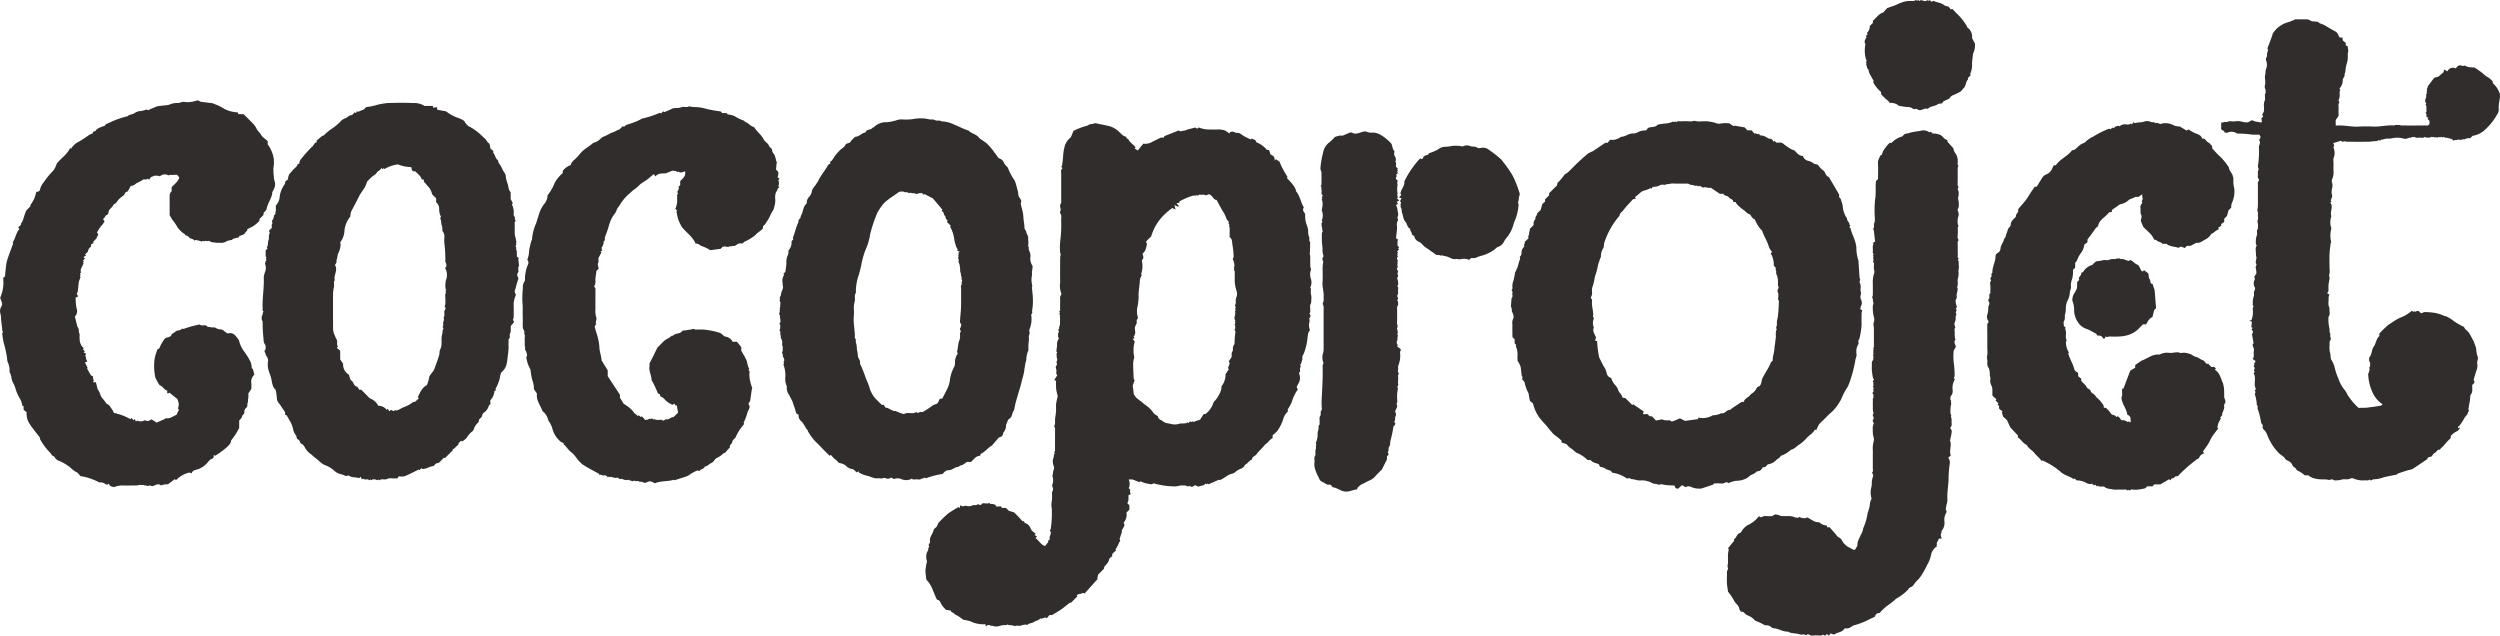
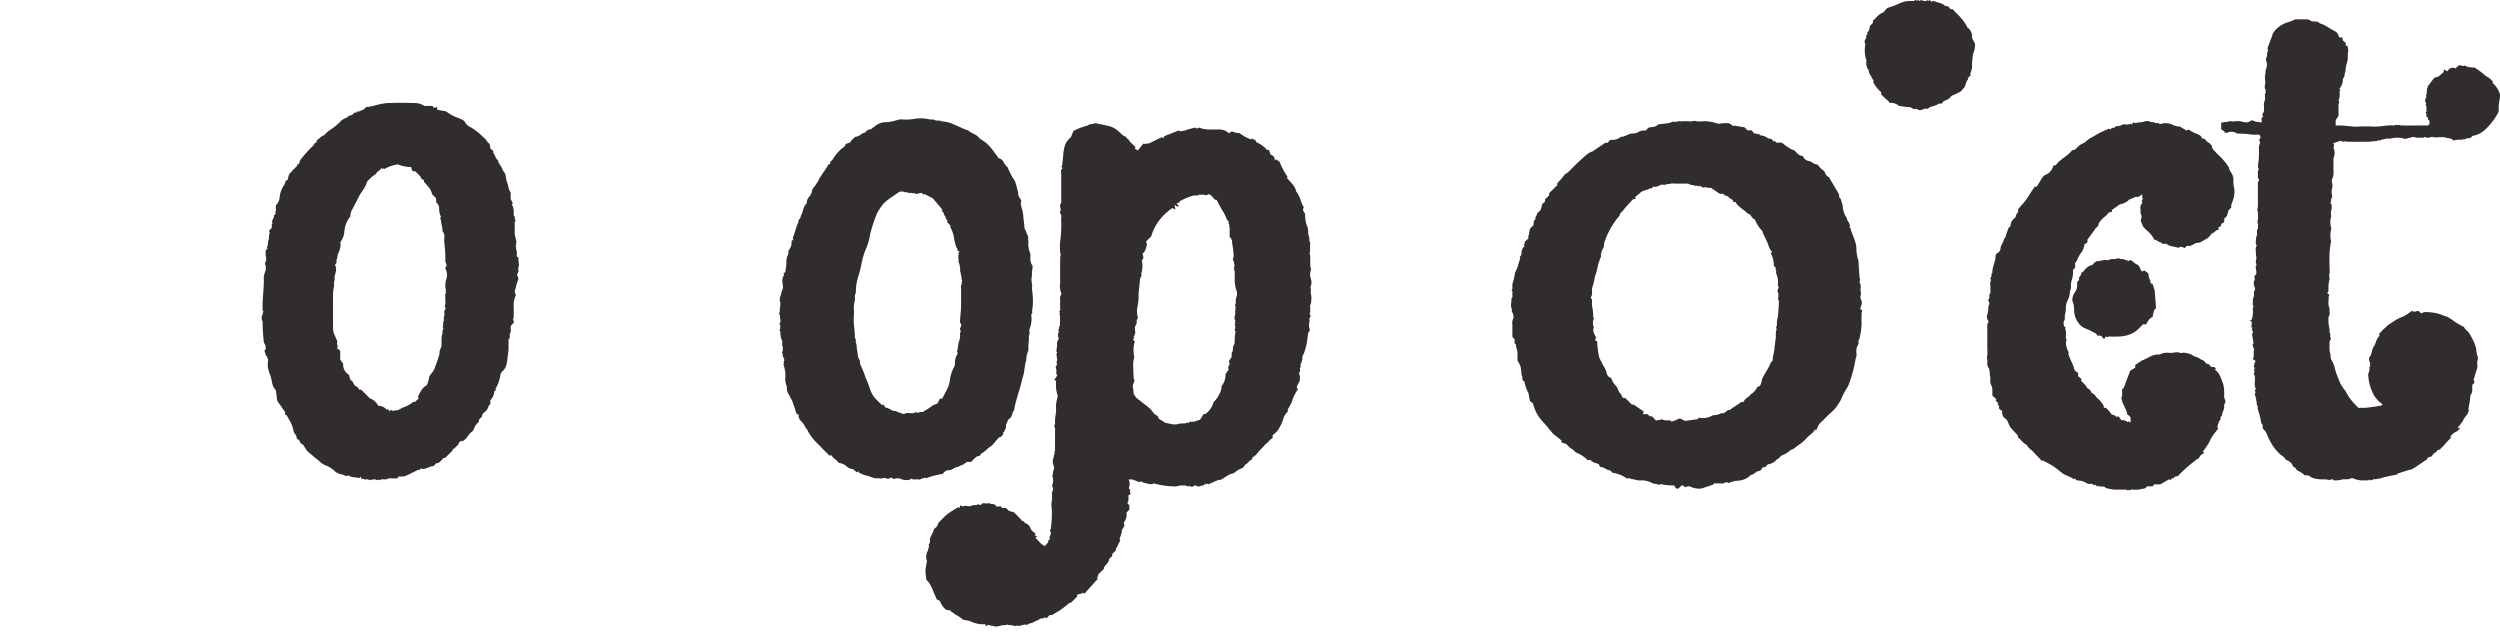
<svg xmlns="http://www.w3.org/2000/svg" width="344" height="87.471" viewBox="0 0 344 87.471">
  <defs>
    <clipPath id="a">
      <rect width="344" height="87.471" fill="none" />
    </clipPath>
  </defs>
  <g transform="translate(0 21)">
    <g transform="translate(0 -21)" clip-path="url(#a)">
      <path d="M47.182,5.517c.113-.281.23-.563.347-.858a10.108,10.108,0,0,1,2-.746c.211-.244.539-.136.807-.258.239-.108.563.042.849.089.46.07.905.183,1.355.291a3.036,3.036,0,0,1,1.243.741c.291.244.516.582.914.675.178.042.094.37.352.3.206.516.722.76,1.027,1.186-.028.028-.061.066-.141.141.145.089.272.174.446.281.272-.338.507-.633.755-.938a1.858,1.858,0,0,0,1.28-.281c.375-.164.736-.375,1.111-.535a1.216,1.216,0,0,1,.436-.009l.075-.211,2-.788.15.136c.3-.056.582-.108.868-.159l-.014-.042c.394-.108.793-.216,1.224-.328.131.038.3.291.469-.014a4.4,4.4,0,0,0,1.365.286c.469-.014.938.023,1.4-.014a3.486,3.486,0,0,1,.638.084c.277.023.535.277.854.464l.1-.169c.45-.23.647.15,1,.1.31-.042.614.286.919.46.281.159.582.286.9.441l.155-.127c.183.145.511.117.591.417.047.155.136.136.234.178a3.763,3.763,0,0,1,1.262.971h.286c.066.211.136.417.2.628.347.141.633.333.563.835l.183-.183c.15.1.3.206.5.347A10.72,10.72,0,0,0,77,11.013a1.272,1.272,0,0,1-.113.113c.028.033.047.07.075.1a8.11,8.11,0,0,1,.929,1.079,2.38,2.38,0,0,1,.249.53c.014.038-.014.108.009.131.567.642.638,1.524,1.083,2.242-.267.328-.009.582.183.886a3.73,3.73,0,0,0,.291,1.73,2.624,2.624,0,0,1,.122.647,1.785,1.785,0,0,0,.127.793c.108.206-.094.506.145.708-.009.488-.019.971-.038,1.454,0,.033-.061.066-.056.066a2.14,2.14,0,0,1,.1.4c.009.464,0,.933.009,1.4a2.2,2.2,0,0,0,.113.422,1.848,1.848,0,0,0-.047,1.257,1.623,1.623,0,0,1-.075,1.262c.164.155.075.352.07.544a1.761,1.761,0,0,0,.061.488,2.29,2.29,0,0,1,.009.694,1.037,1.037,0,0,1-.108.591c-.108.164-.019.455-.033.685-.009.2.084.427-.136.577a.365.365,0,0,1,.127.488c-.225.22,0,.46-.108.689a1.736,1.736,0,0,0-.014.764,1.5,1.5,0,0,0,.1.324,1.424,1.424,0,0,0-.239.413c-.08.352-.1.708-.15,1.065a8.7,8.7,0,0,1-.422,1.651c-.08.22-.286.455-.244.642.052.258-.075.427-.108.638s-.286.389-.075.624c-.333.216.084.666-.3.849a1.54,1.54,0,0,1-.094,1.538c-.084.2-.361.464-.019.7a5.951,5.951,0,0,0-.854,1.773,7.158,7.158,0,0,1-.549,1.008v.314a2.054,2.054,0,0,0-.614,1,6.185,6.185,0,0,1-.8,1.627,4.6,4.6,0,0,1-.671.614v.389a2.6,2.6,0,0,0-.572.488c-.145.211-.38.314-.516.478-.356.45-.811.821-1.14,1.28-.188.263-.614.31-.61.713-.347.1-.516.436-.793.628-.061.042-.155.075-.183.136a1.016,1.016,0,0,1-.591.516,2.492,2.492,0,0,0-.783.488,1.091,1.091,0,0,1-.474.206c-.61.155-1.027.657-1.623.868l-.08-.07c-.5.216-.975.422-1.463.638l-.122-.108-.141.122c-.056-.042-.1-.08-.145-.117-.1.094-.178.174-.23.225-.211.052-.38.089-.553.131-.042.014-.08.038-.117.052-.244.08-.422-.3-.694-.089a.43.43,0,0,1-.619-.023c-.2.234-.385-.023-.572-.023a5.862,5.862,0,0,0-.7,0,4.065,4.065,0,0,1-.642.122,10.918,10.918,0,0,1-2.861-.38c-.061-.023-.155-.052-.192-.023-.277.206-.525.047-.807.019a2.987,2.987,0,0,1-.943-.319L56.594,53c-.281-.113-.572-.225-.933-.37h-.539a1.421,1.421,0,0,1,.009,1.2l.249.263a.971.971,0,0,0-.1.1c.038.155.08.314.117.464l-.277.113c-.084.352.094.736-.192,1.1.084.094.174.188.291.314v.6l-.4.4a1.655,1.655,0,0,1-.389,1.388c.314.5-.211.76-.267,1.172l.047.052c-.122.375-.234.718-.347,1.06.216.164-.009.338-.047.446a5.76,5.76,0,0,1-.506.966l.1.094-.539.5c0,.136-.014.225-.019.37a.659.659,0,0,0-.45.521c-.066.324-.4.586-.661.938l-.028.234-.8.8c-.019.108-.028.22-.052.328-.009.038-.066.066-.1.108l.122.136c-.619.68-1.233,1.365-1.852,2.054-.192-.244-.352.019-.53.009a1.47,1.47,0,0,0-.549.188l.131.145-.9.9h-.164c-.441.342-.8.652-1.186.919s-.821.511-1.252.774h-.356c-.117.145-.253.3-.385.46-.07-.07-.1-.1-.145-.141-.234.042-.455.23-.75.15-.188.281-.586.277-.872.492-.258.192-.694.122-.933.441-.145-.192-.333-.038-.5-.056-.136-.014-.281.113-.427.131s-.267-.042-.4.014c-.084-.188-.277.192-.347-.066-.155.192-.286-.038-.436-.028a2.046,2.046,0,0,1-.474-.042c-.033,0-.066-.056-.1-.084-.033.033-.066.089-.1.094-.206.019-.413.014-.619.042s-.38.113-.572.131a1.161,1.161,0,0,1-.624-.014c-.159-.089-.314,0-.478-.094a.392.392,0,0,0-.563.15c-.038-.117-.066-.2-.113-.324a3.946,3.946,0,0,1-2.045-.4,5.5,5.5,0,0,0-.952-.2c-.211-.15-.464-.338-.722-.511-.183-.122-.427-.183-.549-.342-.136-.178-.455-.136-.46-.427-.211.028-.408-.1-.624-.075a2.786,2.786,0,0,1-.788-1,.6.6,0,0,0-.492-.417c-.492-.9-.661-1.96-1.454-2.725a9.884,9.884,0,0,1-.141-1.308,8.584,8.584,0,0,1,.216-1.247,1.749,1.749,0,0,1-.028-1.149c.052-.188.22-.37.2-.539-.023-.188.253-.347.028-.521.075-.178.244-.37.216-.525-.113-.624.4-1.036.5-1.585.033-.174.3-.291.422-.455a2.158,2.158,0,0,0,.206-.478,16.105,16.105,0,0,1,1.3-1.276,15.336,15.336,0,0,1,1.505-.943l.155.155c.028-.141.061-.281.089-.422.366.328.563.056.793.1a1.133,1.133,0,0,0,.76-.009c.253-.159.53-.014.713-.136.225-.15.38.075.567.014.094-.089.192-.183.244-.225.159.009.277.014.394.019a1.359,1.359,0,0,0,.385.009c.183-.188.239.183.413.075.08-.047.239.038.5.094l.206.272c.249-.019.38-.033.591-.047.033.042.108.155.159.23h.553l.4.4c.2.061.408.122.694.2a15.716,15.716,0,0,1,1.158,1.219h.22c.019.056.042.117.089.239a1.186,1.186,0,0,1,.844.821c.1.272.446.455.68.68l-.169.169c.113.061.23.122.347.183-.1.122-.141.169-.2.234.45.328.708.9,1.3,1.093.174-.211.324-.389.478-.582L44,61.1c.084-.075.169-.15.3-.258-.244-.385.389-.764-.042-1.205.047-.066.145-.131.145-.2a15.249,15.249,0,0,0,.141-2.809,2.54,2.54,0,0,1,0-1.013,6.339,6.339,0,0,0,.028-1.121c.009-.216.2-.4.131-.642-.033-.122-.075-.249-.122-.4a1.867,1.867,0,0,0,.028-1.374.414.414,0,0,0,.089-.169,1.5,1.5,0,0,1,.127-.657.805.805,0,0,0-.052-.591,1.464,1.464,0,0,1-.023-.938,1.237,1.237,0,0,0,.089-.446c-.014-.131.272-.249.009-.375a.376.376,0,0,0,.141-.366c-.009-.159,0-.324,0-.488,0-.68.009-1.36,0-2.035,0-.2.07-.394-.08-.6-.066-.089.07-.314.08-.478.019-.206-.009-.422.009-.628.033-.356.108-.708.131-1.065s-.023-.708.014-1.05a10.326,10.326,0,0,1,.225-1.018,8.592,8.592,0,0,1-.225-1,11.242,11.242,0,0,1-.009-1.126l-.253-.089c.136-.216.272-.431.417-.657l-.122-.192a1.449,1.449,0,0,1,0-.319c.075-.286-.2-.624-.023-.793.249-.239-.061-.46.1-.7.127-.188-.108-.5-.014-.764-.206-.145.249-.427-.108-.544.117-.159.056-.356.113-.535.061-.216-.009-.469.038-.689a3.151,3.151,0,0,1,.253-.6c-.206-.136-.117-.366-.113-.563,0-.141.145-.38.1-.408-.239-.174.084-.253.038-.4s.089-.314.1-.431a10.752,10.752,0,0,0-.009-1.454c-.22-.084.117-.2-.014-.3-.174-.127.061-.164.061-.258-.009-.4-.014-.8,0-1.2.009-.31-.084-.638.131-.929a.324.324,0,0,0,0-.272,2.755,2.755,0,0,1-.127-1.416c-.023-1.149-.009-2.293,0-3.442a3.363,3.363,0,0,1,.08-.488.37.37,0,0,1-.08-.164,7.714,7.714,0,0,1,.014-1.679,17.113,17.113,0,0,0,.117-2.894c.009-.286.1-.6-.127-.863a.3.3,0,0,1,0-.267c.206-.338-.192-.708.08-1.05a.873.873,0,0,0,.056-.464c0-1.215,0-2.434,0-3.649,0-.239-.1-.506.131-.718.141-.117-.281-.234-.019-.38.056-.469.136-.933.155-1.407a6.052,6.052,0,0,1,.3-1.562,2.752,2.752,0,0,1,.788-.994M67.906,39.793a2.519,2.519,0,0,0,.544-1.655c.164-.239.291-.422.455-.666-.328-.324.375-.694-.023-1.079.136-.2.272-.4.385-.567.094-.291-.066-.563.145-.83.1-.136.023-.4.07-.6s.206-.352.22-.535a8.766,8.766,0,0,1,.117-1.519c.023-.084-.188-.328-.094-.4.192-.15-.07-.356.113-.464-.319-.122.07-.333-.066-.492-.075-.094.108-.22-.042-.361-.084-.08-.042-.319-.009-.474.028-.127.131-.239.019-.366.183-.094-.122-.324.113-.4-.131-.178.033-.422-.033-.535-.155-.258.108-.431.047-.661a1.291,1.291,0,0,1,.113-.718,1.351,1.351,0,0,0,0-.76,4.676,4.676,0,0,1-.263-1.646c.009-.347-.009-.7.009-1.05.009-.127-.272-.249-.014-.375-.211-.084-.033-.239-.042-.347a1.979,1.979,0,0,0-.23-.985,1.226,1.226,0,0,0,.131-.366,12.906,12.906,0,0,0-.192-1.74c-.028-.342-.028-.7-.361-.914v-.854a4.115,4.115,0,0,0,0-.417c-.009-.117-.108-.272-.066-.333.131-.164-.127-.2-.075-.338.094-.286-.253-.375-.31-.647A4.254,4.254,0,0,0,68,15.6c-.258-.474-.516-.952-.783-1.444-.45.009-.488-.553-.985-.755-.131-.094-.375.244-.671.07-.159-.089-.427.028-.619-.028s-.3.267-.464.047c-.127.141-.31.056-.45.075a8.665,8.665,0,0,0-1.862.774c-.052.023-.061.155-.089.234l-.342.014c0,.225.37.258.206.535-.155-.084-.314-.164-.516-.263.047.211.089.38.145.633-.206-.1-.324-.159-.441-.216a8.658,8.658,0,0,0-1.693,1.562,6.753,6.753,0,0,0-1.21,2.34c-.15.145-.427.422-.7.694.033.164.136.361.089.516-.122.417-.169.877-.586,1.158.052.206.094.394.131.567-.07.136-.145.272-.225.413a3.293,3.293,0,0,1-.1,1.838l.094.145a2.262,2.262,0,0,0-.267.694c-.014.778-.216,1.538-.169,2.326a7.938,7.938,0,0,1-.145,1.271,2.824,2.824,0,0,0,.019,1.43c.019.089.042.23,0,.272-.249.206-.07.483-.174.708s-.267.469-.211.657c.042.145-.014.281.042.422s-.038.319-.089.474a1.187,1.187,0,0,1-.136.244c.07.089.108.136.145.188l-.272.1c.108.127.2.239.291.342a4.271,4.271,0,0,0-.061,2.171,4.212,4.212,0,0,0-.159.811c0,.722.038,1.44.075,2.162,0,.07.1.136.127.169-.1.361-.31.7-.244.98a7.678,7.678,0,0,1,.113.924,2.658,2.658,0,0,0,.478.642c.427.291.807.642,1.224.943A3.824,3.824,0,0,1,58.54,43.48a1.515,1.515,0,0,0,.366.291c.089.07.244.131.253.211.047.394.427.431.652.628a2.094,2.094,0,0,0,.4.234c.356.07.661.127.961.192a1.979,1.979,0,0,0,.914-.075c.328-.084.638,0,.966-.084l.127-.117.145.127c.094-.089.174-.174.267-.263l.145.122.141-.127.113.1c.333-.108.642-.211.957-.314.164-.258.328-.516.5-.778h.239a3.109,3.109,0,0,0,1.126-1.655,3.382,3.382,0,0,0,.75-1.022,2.2,2.2,0,0,0,.342-1.154" transform="translate(100.181 13.346)" fill="#302d2c" />
      <path d="M86.345,46.149l-.127-.131c-.033.019-.08.023-.094.052-.239.45-.689.689-1.036,1.032a5.528,5.528,0,0,1-1.074.975c-.4.225-.689.642-1.172.727a3.8,3.8,0,0,1-1.407.839c-.1.324-.46.38-.647.619a1.922,1.922,0,0,1-1.093.539c-.178.113-.281.436-.628.4-.061-.009-.174.089-.2.164a.649.649,0,0,1-.68.389,1.938,1.938,0,0,1-.718.474c-.263.08-.464.385-.764.516a3.008,3.008,0,0,1-1.426.324,5.1,5.1,0,0,0-1.041.324c-.286-.319-.581.108-.905.056a7.07,7.07,0,0,0-1.046-.014c-.084.089-.169.169-.174.174-.525.174-.957.319-1.58.525a2.788,2.788,0,0,1-1.449-.23.7.7,0,0,0-.722.056c-.141-.089-.3-.183-.483-.3-.2.178-.366.328-.525.478-.333.066-.45-.145-.53-.427a8.093,8.093,0,0,1-1.9-.188c-.174.23-.46-.038-.718-.033-.375.014-.666-.286-1.046-.352a2.575,2.575,0,0,0-.952-.122c-.464.061-.882-.183-1.332-.174-.192-.225-.446-.056-.642-.113a4.269,4.269,0,0,0-1.942-.76l-.244-.286a4.506,4.506,0,0,1-.671-.239,1.241,1.241,0,0,0-.6-.258c-.225-.009-.286-.188-.324-.37-.38-.22-.882-.192-1.149-.6h-.427A4.738,4.738,0,0,0,53.334,49.2c-.272-.164-.441-.431-.746-.586a2.836,2.836,0,0,1-.628-.6c-.239-.075-.445-.145-.671-.216,0-.094-.009-.183-.019-.277-.192-.169-.394-.342-.6-.506A3.421,3.421,0,0,1,50,46.453c-.141-.206-.328-.356-.469-.558-.314-.446-.727-.821-1.074-1.247a5.04,5.04,0,0,1-.591-.877,5.577,5.577,0,0,1-.507-1.346l-.427-.352c-.075-.413-.136-.741-.192-1.065a4.693,4.693,0,0,1-.516-1.4c-.023-.291-.45-.366-.319-.722.038-.094-.089-.239-.108-.366-.061-.4-.066-.811-.159-1.2a3.549,3.549,0,0,0-.408-.769c0-.183-.019-.464,0-.741a2.738,2.738,0,0,0-.206-1.182.807.807,0,0,1,.019-.253c-.056-.061-.122-.127-.211-.216V33.6c-.108-.108-.192-.188-.272-.267a.49.49,0,0,1-.033-.131c0-.539-.019-1.079,0-1.613a1.412,1.412,0,0,1,.122-.868c.084-.117.023-.361-.014-.539-.047-.2-.216-.394-.192-.577.028-.225-.1-.385-.117-.582l.084-1.088c.22-.188.084-.436.108-.657.019-.155.047-.328-.127-.436a.41.41,0,0,0,.131-.427,2.063,2.063,0,0,1,.136-.858c.1-.314.145-.647.225-1.022l-.033-.042a8.435,8.435,0,0,0,.37-.788c.131-.366.192-.76.347-1.116.066-.145-.113-.281.066-.427a.7.7,0,0,0,.145-.492,1.2,1.2,0,0,1,.417-.868c-.206-.211.127-.385.014-.6.192-.178.375-.352.539-.5-.127-.263.084-.46.08-.661,0-.22.122-.413.084-.628l.544-.544a.875.875,0,0,1,.281-.849l-.084-.113c.1-.188.2-.375.3-.558l-.066-.038c.188-.178.37-.356.521-.5.08-.277.145-.511.244-.849.075-.061.234-.192.37-.3v-.324c.192-.188.375-.37.558-.553V13.5c.366-.361.727-.727,1.1-1.093.009-.108.023-.216.038-.314a7.7,7.7,0,0,0,.91-1.041c.108-.2.389-.286.567-.455.394-.37.76-.769,1.149-1.14.5-.469,1.008-.938,1.534-1.383a3.976,3.976,0,0,1,.722-.356c.488-.333,1.06-.718,1.7-1.154h.328c.131-.164.267-.324.356-.431a1.8,1.8,0,0,0,1.473-.4c.614.019,1.083-.5,1.712-.455a1.263,1.263,0,0,0,.572-.145,2.008,2.008,0,0,1,1.172-.267c.1-.127.23-.291.281-.352.506-.2,1-.042,1.3-.431.708-.23,1.482-.08,2.143-.464.108.192.342-.089.45.113.15-.216.38-.117.577-.122a10.751,10.751,0,0,1,1.4.009c.234.023.417-.141.671-.047a2.567,2.567,0,0,0,.83.033c.258,0,.521-.019.774,0a5.517,5.517,0,0,1,1.224.253,1.083,1.083,0,0,0,.657.047,4.433,4.433,0,0,1,1.149-.023c.183.122.385.258.591.4l.094-.089c.464.08.943.164,1.44.253.117.122.239.263.366.4h.586c.127.155.258.319.385.478l.066-.08c.141.047.286.094.45.145l.127-.113.089.253a1.951,1.951,0,0,1,1.05.347c.244.225.764,0,.778.549l.178-.155c.094.094.178.178.272.267.319.028.722-.1.966.159a8.151,8.151,0,0,0,1.046.722,2.121,2.121,0,0,0,.46.178c.3.258.572.769,1.186.778a.981.981,0,0,0,.75.675,1.8,1.8,0,0,1,.708.338c.108.094.286.1.577.183.033.038.15.2.281.342a2.219,2.219,0,0,0,.427.413.644.644,0,0,1,.286.333c.117.281.286.553.535.6.5.839.947,1.613,1.421,2.42v.37c.084.084.164.169.211.211.1.338.188.624.277.914a3.224,3.224,0,0,0,.6,1.791c-.038.361.38.549.347.91.272.07-.183.249.061.361.094.047.108.272.155.417.056.164.113.328.174.488.052.141.122.277.174.422s.108.281.15.427a4.421,4.421,0,0,1,.225.957,5.368,5.368,0,0,0,.291,1.848.471.471,0,0,1,0,.141c.047.727.094,1.458.145,2.185a1.193,1.193,0,0,0,.094.277c-.033.131-.131.3-.084.37a1.382,1.382,0,0,1,.117.933c-.019.267.136.511.033.807a.921.921,0,0,0,.084.722.9.9,0,0,1-.047.793,1.581,1.581,0,0,0-.084.474c.1.038.183.066.263.089a2.226,2.226,0,0,0-.094.417c-.009.516-.023,1.032,0,1.543a10.671,10.671,0,0,1-.319,2.045c-.244.2-.023.488-.141.713a2.088,2.088,0,0,0-.239.6,2.639,2.639,0,0,0,0,.769c.037.267-.108.474-.145.713a18.31,18.31,0,0,1-.849,3.231,3.138,3.138,0,0,1-.37.755,8.777,8.777,0,0,0-.764,1.51,8.739,8.739,0,0,1-.718,1.107,5.464,5.464,0,0,1-.886.886l-.943.943a3.076,3.076,0,0,0-.488.5,5.989,5.989,0,0,0-.385.811M77.908,17.1c-.234-.028-.356-.23-.5-.4-.075-.1-.136-.286-.23-.3-.356-.08-.53-.389-.807-.572a7.768,7.768,0,0,1-.886-.736,1.935,1.935,0,0,1-.258-.389h-.31c.023-.413-.436-.38-.6-.633-.188-.291-.638-.136-.75-.492h-.5c-.455-.3-.844-.563-1.262-.844-.319.136-.68-.178-1.036,0-.155-.084-.3-.169-.469-.263-.033.033-.084.075-.131.122-.169-.244-.46-.047-.633-.155-.216-.131-.478-.042-.633-.159-.206-.15-.4-.089-.6-.1-.23-.014-.464,0-.7,0h-.7a1.791,1.791,0,0,0-.694.023c-.183.084-.361-.014-.549.1-.155.094-.417-.014-.619.028s-.394.183-.6.234a4.549,4.549,0,0,1-.628.066l-.1.263-.113-.113a6.068,6.068,0,0,1-.8.319,1.383,1.383,0,0,0-.713.361c-.225.211-.474.4-.713.6.061.066.1.117.169.192-.145.023-.272.047-.417.07-.455.506-.947.994-1.36,1.543-.164.22-.46.366-.492.694-.009.075-.1.15-.159.211a10.807,10.807,0,0,0-1.927,3.484c-.113.253-.019.633-.178.83a2.01,2.01,0,0,0-.3,1.149,4.366,4.366,0,0,0-.244.666,3.52,3.52,0,0,0-.22.816,9.952,9.952,0,0,1-.37,1.262,8.3,8.3,0,0,1-.249,1.154,2.761,2.761,0,0,0-.141.5c-.052.38.1.778-.141,1.14-.033.047-.033.174,0,.2.188.141.141.333.131.511-.047.666.234,1.308.15,1.979-.009.084.1.183.131.234a1.49,1.49,0,0,0-.023,1.271c-.253.6.188.994.3,1.426l-.15.356.3.108a14.3,14.3,0,0,0,.281,2.237c.206.417.4.8.6,1.191a2.544,2.544,0,0,1,.427.957.844.844,0,0,0,.633.68,2.3,2.3,0,0,0,.511.938,1.79,1.79,0,0,1,.446.718,1.194,1.194,0,0,0,.319.5,1.819,1.819,0,0,1,.286.563c.15.014.263.028.375.042.314.314.628.628.952.957l.131-.1c.5.342.994.68,1.458,1-.047.127-.08.22-.131.356h.647l.281.281c.1.009.211.023.356.038q.239.26.521.563c.155-.028.31-.061.464-.084.174-.023.4-.117.506-.042.178.136.352.08.525.1.2.028.408-.075.591.117.042.052.216.019.319-.019.3-.113.6-.249.9-.375.258.131.521.267.685.352.671-.089,1.243-.169,1.8-.244.023-.089.042-.15.056-.216a2.59,2.59,0,0,0,1.974-.314,2.416,2.416,0,0,0,1.172-.286c.535.141.769-.549,1.177-.436a9.507,9.507,0,0,1,.961-.675c.319-.178.567-.516.99-.441,0-.291.216-.389.352-.53.122-.117.31-.178.413-.31a1.123,1.123,0,0,1,.347-.333,1.726,1.726,0,0,0,.45-.436c.131-.15.2-.417.356-.469.375-.122.422-.408.488-.713a2.172,2.172,0,0,1,.145-.5c.361-.722.844-1.374,1.144-2.124.042-.1.159-.169.244-.249a3.551,3.551,0,0,1,.131-.929,6.3,6.3,0,0,0,.131-.994c.084-.38.1-.8.164-1.2s-.089-.825.145-1.205c-.22-.244.07-.474.014-.727a2.428,2.428,0,0,1,.108-.854,18.662,18.662,0,0,0,.155-2.045.571.571,0,0,0-.084-.46c-.061-.07.023-.249.019-.375-.014-.188.061-.356-.047-.567a.584.584,0,0,1,.108-.666,2.837,2.837,0,0,1-.127-.469,2.725,2.725,0,0,0-.263-1.576c.155-.244-.155-.474,0-.7-.113-.117-.206-.216-.3-.31a2.975,2.975,0,0,0-.413-1.679c.056-.07.1-.141.169-.239a1.976,1.976,0,0,1-.483-.863c-.211-.657-.6-1.243-.825-1.9a.487.487,0,0,0-.136-.22,4.481,4.481,0,0,1-.91-1.458" transform="translate(163.581 13.088)" fill="#302d2c" />
      <path d="M103.533,10.888c.042.619-.239,1.351-.164,2.12a1.093,1.093,0,0,1-.2.61,8.317,8.317,0,0,1-1.937,2.354,3.219,3.219,0,0,1-1.463.628l-.31.31c-.258.033-.488,0-.624.1-.183.127-.366.019-.549.108s-.436-.042-.614.033-.389-.033-.563.122c-.108-.258-.375-.267-.6-.338-.15-.047-.3-.052-.46-.084-.117-.028-.234-.07-.352-.108-.066.263-.253-.164-.356.061-.042.1-.159-.15-.3,0-.08.084-.342-.038-.511,0-.117.023-.263-.169-.347.042-.131-.258-.249.033-.38.014-.211-.033-.441.033-.633-.117-.211.225-.483.089-.727.1-.216.014-.469.113-.642-.127l-.1.089c-.206-.145-.371.08-.572.061a1.32,1.32,0,0,0-.431.127,1.228,1.228,0,0,1-.628-.07,3.362,3.362,0,0,0-1.28-.009,2.184,2.184,0,0,1-.619.07c-.356-.047-.661.145-1,.15-.094.239-.31-.023-.474.127-.122.108-.385.061-.586.084s-.4.066-.6.07q-1.47.007-2.95,0a4.816,4.816,0,0,1-.511-.075c.019-.014-.023.038-.08.066a.317.317,0,0,1-.136.009,2.141,2.141,0,0,1-.159-.145l-1.079.333c.047.113.075.192.122.3-.023.094-.117.258-.075.366a1.777,1.777,0,0,1,0,1.369,1.84,1.84,0,0,0-.014.624c0,.422-.023.844.009,1.262a2.381,2.381,0,0,1-.2,1.046.65.65,0,0,0,0,.488,1.381,1.381,0,0,1-.014.793,1.908,1.908,0,0,0,.042,1.041l-.22.614.108.117c-.047.047-.094.1-.169.178.488.563-.1,1.229.15,1.852a2.545,2.545,0,0,0,0,1.679,3.693,3.693,0,0,0-.019,1.909c.023-.028-.061.038-.07.113-.066.492-.145.98-.164,1.477-.028.675,0,1.355,0,2.031a2.176,2.176,0,0,1-.019.764c-.108.253.066.446.019.666a7.385,7.385,0,0,0-.136.783c-.023.277,0,.563-.014.839,0,.1-.094.192-.174.342.117.07.235.145.3.183a1.608,1.608,0,0,0-.108.436c.037.474-.131.966.136,1.416-.075.4.159.835-.141,1.205a5.053,5.053,0,0,0,.1,1.5,2.287,2.287,0,0,1,.042.544c.023.169.141.347.1.488-.07.244.183.483.028.661-.188.216-.113.436-.127.657a5.267,5.267,0,0,0,0,.769c.019.216.1.427.131.647a2.2,2.2,0,0,0,.075.6,3.621,3.621,0,0,1,.464,1,8.666,8.666,0,0,0,.53,1.613,4.835,4.835,0,0,0,.924,1.651,6.729,6.729,0,0,1,.356.624A8.428,8.428,0,0,0,84.1,54.051c.422-.07.9.023,1.407-.089a16.983,16.983,0,0,0,1.7-.253c.061-.023.1-.1.173-.174A3.7,3.7,0,0,1,86,51.9a6.493,6.493,0,0,1-.6-2.556c.159-.267.094-.291.183-.53.056-.159-.145-.361.094-.46-.042-.216.066-.436-.089-.666-.094-.15-.047-.4-.061-.577.436-.436.31-1.06.647-1.524.314-.431.319-1.055.764-1.435V43.8c.216-.216.38-.394.558-.567s.342-.319.619-.577c.094-.061.3-.211.53-.347a6.226,6.226,0,0,1,1.369-.769,3.776,3.776,0,0,0,.8-.427c.206-.127.394-.286.61-.446.084.066.155.117.23.169l.122-.113c.033.023.075.052.141.1a.75.75,0,0,1,.188-.117.9.9,0,0,1,.23,0c.1.094.22.2.352.314.131-.052.253-.094.45-.169a9.251,9.251,0,0,1,1.407.108,5.217,5.217,0,0,1,1.271.394c.113.066.263.052.375.108a5.774,5.774,0,0,1,1,.633,8.963,8.963,0,0,0,1.393.8c.117.324.483.525.694.83s.37.685.577,1.027a8.535,8.535,0,0,1,.4,1.088,4.878,4.878,0,0,0,.155.99.823.823,0,0,1,.038.657,1.437,1.437,0,0,0-.014.694,1.67,1.67,0,0,1-.141.713c-.075.206-.122.417-.188.628s-.136.45-.206.685c.023.033.089.08.1.141a.923.923,0,0,1,0,.253c-.1.1-.183.183-.281.281,0,.075,0,.169,0,.258,0,.38.07.778-.23,1.1a6.461,6.461,0,0,0-.084.713c-.028.211-.07.422-.108.633s-.07.431-.113.68l.1.117c-.155.234-.178.53-.417.741a3.216,3.216,0,0,0-.413.661c-.155.239-.328.464-.544.774a1.177,1.177,0,0,0-.127.023l-.047.286c.117-.075.178-.108.239-.145l.052.113c-.131.15-.244.352-.413.417a2.452,2.452,0,0,0-.854.657v.272c-.183.188-.375.361-.544.553s-.324.38-.478.558c-.141.159-.366.272-.455.506h-.281a2.154,2.154,0,0,1-.506.488c-.244.113-.258.441-.492.474-.253.038-.436.084-.478.333-.249.164-.483.324-.718.483-.441.291-.872.6-1.327.877a2.955,2.955,0,0,1-.567.15c-.474.145-.952.3-1.421.464-.1.038-.159.169-.131.141-.7.141-1.271.239-1.834.38a4.107,4.107,0,0,1-1.36.272c-.2-.019-.38.342-.582.014-.15.22-.38.117-.577.127a3.28,3.28,0,0,1-1.651-.258.446.446,0,0,0-.338-.014c-.366.211-.76.1-1.14.141a4.3,4.3,0,0,1-.572.122c-.263-.009-.544.113-.8-.113-.066-.061-.286.042-.474.08a3.761,3.761,0,0,0-.591-.089,5,5,0,0,1-1.491-.141,2.085,2.085,0,0,1-.783-.413h-.492a4.061,4.061,0,0,0-.783-.553.748.748,0,0,1-.417-.319c-.1-.244-.427-.267-.478-.488a1.043,1.043,0,0,0-.427-.525c-.174-.155-.5-.206-.591-.385-.178-.352-.525-.46-.774-.7A6.694,6.694,0,0,1,71.9,58.6a6.2,6.2,0,0,1-.385-.821,1.806,1.806,0,0,0-.455-.727.5.5,0,0,1-.164-.544c.038-.131-.23-.328-.234-.5a11.562,11.562,0,0,0-.488-1.913c-.023-.122.145-.324-.089-.4a5.8,5.8,0,0,0-.272-1.5c-.023-.089.052-.2.094-.338l-.127-.22c.07-.08.117-.127.183-.2-.408-.647.084-1.435-.3-2.106-.08-.136.272-.23.028-.394-.033-.023.061-.23.1-.385-.047-.127-.277-.3,0-.469-.3-.178.277-.342.042-.549-.117-.08-.23-.159-.324-.23.281-.4.061-.816.164-1.177s-.394-.675-.042-.985c-.07-.408-.141-.793-.22-1.247a.415.415,0,0,0-.066-.638c.066-.094.117-.159.174-.239l-.2-.075c.028-.263.052-.516.08-.76l-.37-.136c.15-.038.225-.061.3-.08a2.877,2.877,0,0,0,.2-1.393c0-.174-.037-.361.127-.5-.2-.127-.122-.333-.127-.506a1.945,1.945,0,0,1,.127-.858c.113-.258-.1-.586.131-.863a.451.451,0,0,0,.009-.4,1.078,1.078,0,0,1,0-1.083c.033-.084-.037-.206-.07-.375.084-.131.216-.324.286-.427a3.1,3.1,0,0,0-.084-.793c-.084-.22.225-.356.038-.61-.1-.145.028-.46.066-.858a.751.751,0,0,1-.08-.342c.047-.427-.164-.877.122-1.28a.464.464,0,0,1-.131-.427,2.468,2.468,0,0,1,.127-.933c.122-.272-.094-.628.145-.924.061-.07-.014-.234.014-.342.08-.291-.136-.553-.023-.872.1-.272-.014-.6.033-.905.028-.22-.141-.385-.07-.61a2.612,2.612,0,0,0,.056-.61c.009-.234,0-.464,0-.7V24.01c0-.23,0-.464,0-.7,0-.155-.047-.314.084-.46.061-.066.084-.272.038-.314-.2-.174-.122-.389-.117-.586.009-.216-.07-.436.084-.666.08-.108-.122-.375-.08-.544a13.9,13.9,0,0,0,.131-2.682.94.94,0,0,1,.084-.244c.075-.22.122-.436-.061-.6q.056-.127.113-.239c.033-.061.07-.113.108-.178-.042-.1-.094-.211-.15-.328a.4.4,0,0,0-.113-.033c-.3,0-.61.014-.914,0a12.141,12.141,0,0,0-1.979-.141c-.056,0-.122-.042-.183-.066a1.3,1.3,0,0,0-1.191-.08c-.108.061-.277.009-.417.009-.047-.281-.361-.291-.492-.488v-.886c.263.014.516-.164.807-.066.314-.23.671-.07,1.008-.1a2.429,2.429,0,0,1,.975.014,2.543,2.543,0,0,0,.886.113c.211-.108.385-.2.567-.3a2.245,2.245,0,0,0,.675.225c.22,0,.413.127.689.056-.019-.15-.042-.314-.07-.53.033-.033.127-.131.239-.253-.037-.07-.075-.15-.127-.253l.244-.474a1.092,1.092,0,0,1,0-.136c.047-.427-.108-.877.089-1.294.178-.38-.122-.83.188-1.182-.164-.089-.009-.263-.028-.286a.872.872,0,0,1-.084-.8,2.385,2.385,0,0,0-.019-.661,2.259,2.259,0,0,1,0-.563,1.758,1.758,0,0,0,.061-.417,1.671,1.671,0,0,1,.094-.521,1.51,1.51,0,0,0,0-1.093A.634.634,0,0,1,71.4,5.8c.131-.178.052-.356.089-.53s.1-.333.136-.5c.009-.052-.056-.117-.094-.188.235-.619.474-1.262.713-1.9L72.2,2.672a3.112,3.112,0,0,1,.455-.652A3.758,3.758,0,0,1,74.326.979,6.434,6.434,0,0,0,75.358.571c.389,0,.929,0,1.463,0A.989.989,0,0,1,77.4.707a.726.726,0,0,0,.5.15,2.341,2.341,0,0,1,.474.061c.033,0,.094-.042.1-.033.23.3.619.319.919.492.455.263.9.549,1.36.788a1.019,1.019,0,0,1,.577.666,1.058,1.058,0,0,0,.159.239h.371c.014.131.023.239.042.408.122.1.281.23.413.333v.356l.249.089c.033.216.08.441.094.666,0,.127-.056.258-.061.394-.014.23.014.469-.009.7a3.028,3.028,0,0,1-.141.642,4.535,4.535,0,0,0-.155.783,1.967,1.967,0,0,1-.113.6c-.052.094,0,.23-.038.333A3.108,3.108,0,0,1,81.9,8.8a1.671,1.671,0,0,1-.45,1.285l.127.253c-.164.127-.094.3-.108.45a1.573,1.573,0,0,1-.127.863c-.047.07.052.244.089.385-.216.249-.07.586-.1.9s0,.6,0,.9c-.131.2-.258.38-.4.6v.755c1.1-.1,2.157.211,3.245.136.675-.047,1.355-.023,2.035,0,.947.028,1.876-.249,2.823-.145.127-.183.319-.019.483-.075.131-.052.314.07.478.07,1.215.009,2.429,0,3.634,0,.08-.075.145-.141.211-.206v-.422l-.258-.258c.028-.061.061-.127.1-.206l-.206-.042a.276.276,0,0,1-.056-.1c-.028-.174.066-.38-.136-.506.183-.131.136-.324.127-.5s.038-.427-.061-.525c-.145-.141.169-.239-.033-.385-.1-.07-.094-.436,0-.577.159-.23-.009-.506.117-.652.145-.164-.1-.361.113-.464-.23-.178.145-.347.019-.511.3-.389.6-.778.929-1.215.188-.052.436-.122.567-.159.3-.249.5-.427.722-.614.014-.1.023-.211.042-.366.174.094.333.174.488.258a.786.786,0,0,1,1.107-.4c.136-.131.267-.263.408-.408a.678.678,0,0,0,.192-.014c.2-.066.389.239.586,0a3.665,3.665,0,0,0,.6.234,6.843,6.843,0,0,0,.83.061c.206.141.431.286.647.441a5.509,5.509,0,0,1,.633.5,3.348,3.348,0,0,0,.657.455,4.316,4.316,0,0,1,.567.516V9.35a3.293,3.293,0,0,1,.994,1.538" transform="translate(240.462 2.09)" fill="#302d2c" />
      <path d="M38.488,8.024c.192.2.23.4.469.553.15.089.141.436.225.755.094.075.258.206.385.31,0,.136-.033.234,0,.272.258.277.258.708.586.961.1.075.089.286.159.417a4.851,4.851,0,0,1,.5.844c.108.361.464.567.469,1.013a3.712,3.712,0,0,0,.253,1c.127.389.1.835.417,1.168v.938c.108.2.2.375.3.553l-.131.169a2.513,2.513,0,0,1,.258,1.13c-.009.192-.061.4.122.586.084.084-.014.352.075.446.159.178-.08.211-.075.338.028.558,0,1.121.019,1.684a2.83,2.83,0,0,0,.131.5,2.7,2.7,0,0,0,.084.455c.061.122-.178.277.061.352-.347.174.047.474-.117.68.211.3.07.657.136,1.036l.286.225-.113.113a3.116,3.116,0,0,1,.08.567c0,.2.1.427-.108.586.183.113-.122.347.113.446-.08.178-.164.352-.244.53.066.2.136.389.2.577a7.82,7.82,0,0,0-.361,1.154c-.052.3-.3.61-.028.943.056.066-.023.258-.066.38a2.885,2.885,0,0,0-.206,1.182c.019.535.009,1.074,0,1.613a1.975,1.975,0,0,1-.1.389c.394.436-.3.591-.3.938-.019.3.056.652-.08.877-.169.277.094.624-.22.825,0,.4-.019.8,0,1.191a11.277,11.277,0,0,1-.127,1.205,7.048,7.048,0,0,1-.169,1.135,1.942,1.942,0,0,1-.525.877.884.884,0,0,0-.31.516,5.173,5.173,0,0,1-.694,1.951l.136.155c-.094.038-.174.066-.258.094a2.007,2.007,0,0,1-.567,1.285v.549c-.094.094-.206.15-.216.225a1.657,1.657,0,0,1-.713.966c-.2.164-.164.408-.291.586s-.389.258-.356.558c0,.084-.113.188-.188.267a2.028,2.028,0,0,0-.511.844.66.66,0,0,1-.239.314,3.114,3.114,0,0,0-.75.872,2.582,2.582,0,0,1-.628.5L35.14,49.5q-.183.169-.352.338v.15c-.211.211-.389.385-.657.652h-.211l.117.136c-.361.356-.718.718-1.1,1.1H32.7a2.3,2.3,0,0,1-.281.328c-.178.164-.3.389-.614.4-.159,0-.31.253-.469.394-.544.023-.994.441-1.562.394-.033,0-.066-.061-.108-.1l-.286.272-.089-.089c-.638.314-1.262.647-1.913.919a2.379,2.379,0,0,1-.825.014c-.052.08-.131.2-.183.281-.136,0-.206,0-.272,0-.385.042-.788-.1-1.158.089-.333.169-.741-.117-1.041.188-.075-.089-.131-.159-.263-.038-.042.042-.22-.08-.338-.094-.136-.014-.347-.038-.394.033-.131.188-.22-.08-.314.009l-.1.089c-.2-.314-.6.033-.816-.244l-.192.1-.183-.356c-.1.113-.131.145-.164.183-.22-.033-.436-.08-.652-.1a2.134,2.134,0,0,1-.586-.117c-.1-.042-.258-.22-.46-.084-.08.056-.286-.023-.4-.089a2.648,2.648,0,0,0-.5-.15,1.906,1.906,0,0,1-.849-.469,3.743,3.743,0,0,0-1.3-.774,2.731,2.731,0,0,1-.661-.446,8.158,8.158,0,0,0-.732-.6c-.225-.188-.427-.394-.671-.567a2.568,2.568,0,0,1-.727-.882.925.925,0,0,0-.53-.483c-.122-.192-.122-.455-.422-.586-.211-.089-.1-.483-.324-.652a1.625,1.625,0,0,1-.281-.61,3.852,3.852,0,0,0-.586-1.444c-.094-.192-.211-.38-.328-.586l-.211-.075v-.352c-.216-.314-.389-.572-.567-.83a2.381,2.381,0,0,0-.225-.328,1.169,1.169,0,0,1-.347-.844,7.838,7.838,0,0,0-.174-1.1c-.474-.4-.474-1.074-.624-1.646-.122-.441-.324-.854-.408-1.313a3.077,3.077,0,0,1,.023-1.13c-.084-.15-.108-.46-.352-.647.089-.267-.38-.53-.009-.8-.014-.239.075-.478-.117-.718a1.225,1.225,0,0,1-.164-.7,20.863,20.863,0,0,1-.131-2.42.929.929,0,0,1-.009-.943c.052-.136-.009-.314.145-.427-.178-.1-.131-.277-.136-.436-.056-1.44.23-2.87.155-4.314a3.546,3.546,0,0,1,.22-.811,1.418,1.418,0,0,0-.052-1.022,2.542,2.542,0,0,1,.178-.492c.07-.122-.178-.277.061-.352-.2-.127-.136-.324-.141-.5s0-.328,0-.483L8.5,23.05c-.033-.047-.113-.122-.1-.131.216-.3.1-.68.239-1.013.108-.272-.028-.624.145-.924.047-.075-.052-.234-.084-.375.108-.1.239-.239.38-.375,0-.108,0-.225,0-.342,0-.089,0-.216.047-.253.164-.131-.038-.183-.033-.258a1.081,1.081,0,0,1,.127-.3c.042-.1.1-.192.136-.3.023-.084,0-.192.038-.263a1.348,1.348,0,0,1,.239-.253l-.094-.108c.192-.324.056-.685.113-1.032a1.863,1.863,0,0,0,.521-1.247,3.689,3.689,0,0,1,.666-1.632,1.418,1.418,0,0,0,.108-.413l.413-.328-.08-.052c.1-.263.136-.6.328-.764s.319-.4.516-.563c.141-.122.263-.267.4-.394.1-.089.038-.347.291-.3a.426.426,0,0,0,.056-.174,1.366,1.366,0,0,1,.385-.689A16.336,16.336,0,0,1,14.688,9c.136-.145.23-.328.356-.483.033-.038.127-.023.2-.038l.014-.267c.258-.225.516-.441.8-.68H16.2a8.3,8.3,0,0,1,.938-.816,7.328,7.328,0,0,0,1.318-1.05,1.726,1.726,0,0,1,.764-.539c.2-.052.361-.244.553-.352a1.362,1.362,0,0,1,.347-.075l.389-.389c.047.038.094.07.155.122L20.8,4.16l.113.1c.258-.1.5-.2.816-.324.07-.07.206-.2.338-.338a7.714,7.714,0,0,0,1.557-.319,10.718,10.718,0,0,1,1.369-.234c1.191-.038,2.387-.047,3.578,0a2.573,2.573,0,0,1,1.529.4h1.126c.023.08.052.159.08.239.169-.019.333-.042.511-.066.014.113.023.22.038.356.389.066.783.136,1.219.216a5.425,5.425,0,0,0,1.74.929c.324.155.718.267.863.577a1.511,1.511,0,0,0,.722.657,7.481,7.481,0,0,1,1.651,1.262c.141.136.3.267.441.4m-8.5,5.562c-.356.07-.338-.31-.516-.492-.211-.216-.427-.427-.661-.661-.455.113-.474-.258-.539-.563a5.277,5.277,0,0,1-1.848-.375,5.042,5.042,0,0,0-1.848.638l-.113-.113c-.047.047-.1.089-.145.131l-.2-.169c-.056.375-.45.38-.614.675-.127.239-.446.366-.661.563-.244.216-.469.46-.642.633-.066.192-.108.314-.155.436-.244.591-.689,1.05-.975,1.627-.291.6-.61,1.2-.929,1.791a1.8,1.8,0,0,0-.249.957,3.583,3.583,0,0,0-.821,2.035,2.749,2.749,0,0,1-.582,1.524.988.988,0,0,1,.056.324,3.013,3.013,0,0,1-.263,1.074c-.23.347-.117.746-.324,1.065.136.272-.094.441-.188.689l.089.122c.258.713-.286,1.285-.117,1.932-.2.272-.056.582-.1.868a6.349,6.349,0,0,0-.131.924c-.014,1.637-.009,3.273,0,4.91a2.178,2.178,0,0,0,.267.966,3.075,3.075,0,0,0,.206.474c.23.291-.08.689.206.961l-.164.216c.188.155.347.291.464.389v1.2c.141.2.277.4.408.6a1.59,1.59,0,0,0,.807,1.505,3.2,3.2,0,0,0,.2.666c.084.145.281.206.361.4s.225.464.4.521c.258.084.324.272.431.46h.277l.844.844c.15.141.286.342.464.4a2.016,2.016,0,0,1,1.041.975,1.466,1.466,0,0,1,1.177.567l.145-.15.192.338c.127-.094.2-.141.239-.174.192,0,.324.3.5.033.478.131.811-.253,1.2-.394a4.632,4.632,0,0,0,1.322-.708c.075-.061.216-.047.31-.066.169-.164.338-.319.506-.478l-.141-.155c.455-1.013.736-1.383,1.247-1.651a4.844,4.844,0,0,0,.314-1.069c.009-.174.174-.347.281-.506a3.228,3.228,0,0,0,.389-.544c.258-.666.506-1.337.708-2.021.075-.249.009-.525.145-.783.333-.619.07-1.322.249-1.988.127-.469,0-.5.178-.83.019-.033,0-.089,0-.136l-.108-.117c.042-.127.127-.239.1-.324-.1-.342.216-.661.038-1,.206-.239.094-.53.1-.8,0-.225.361-.427.047-.671a1.639,1.639,0,0,0,.1-.764c.038-.422-.122-.863.113-1.266-.258-.07.141-.267-.066-.347a3.343,3.343,0,0,1,.033-1.276,1.9,1.9,0,0,0-.122-1.688c.253-.169.216-.408.122-.652a.642.642,0,0,1-.08-.249,18.409,18.409,0,0,0-.141-2.537,6.013,6.013,0,0,1,0-.769,1.051,1.051,0,0,0-.263-.863,2.809,2.809,0,0,0-.075-.755c-.127-.314-.056-.657-.216-.961-.033-.061.066-.188.094-.258a2.18,2.18,0,0,1-.249-1.036,1.131,1.131,0,0,0-.422-.952v-.549l-.549-.549a2.294,2.294,0,0,0-.469-.985c-.23-.206-.361-.483-.61-.671-.066-.047-.047-.206-.08-.366" transform="translate(28.316 11.134)" fill="#302d2c" />
-       <path d="M11.535,37.073,11.4,37.2c.094.1.183.2.277.291a2.1,2.1,0,0,0-.159.155l.361.188c-.286.234-.023.394-.047.572-.014.15.108.314.169.488-.127.052-.216.08-.314.117.122.249.244.492.37.76l-.075.084c.159.3.324.577.521.929l.3.164a1.522,1.522,0,0,0,0,.253,2.63,2.63,0,0,1,.089.314c.009.061-.047.131-.089.225h.389c.08.31.15.6.234.952a2.612,2.612,0,0,1,.347.633,1.7,1.7,0,0,0,.464.793c.2.216.324.563.558.657.324.131.389.417.567.619a2.768,2.768,0,0,1,.314.572,7.387,7.387,0,0,1,2.251.849l.183-.164c.075.108.15.216.23.324l.174-.174c.066.113.131.23.2.338l.155-.127a1.123,1.123,0,0,0,1.055-.047c.431.169.431.169.924-.122.234.15.455.291.7.45.37-.159.722-.314,1.083-.474.08-.033.159-.141.225-.131.563.108.952-.3,1.412-.45.117-.22.216-.436.347-.689l-.122-.206a2.858,2.858,0,0,0,.108-.61,3.7,3.7,0,0,0-.2-.685l-1.083-.872c-.014.009-.089.052-.23.122l-.136-.23c.019-.019.056-.066.131-.15-.506-.094-.661-.633-1.116-.764a5.842,5.842,0,0,1-.6-1.088,7.792,7.792,0,0,1-.117-2.4,6.166,6.166,0,0,1,.441-1.491c.333-.056.314-.37.441-.582a5.517,5.517,0,0,1,.375-.614.755.755,0,0,1,.521-.4c.192-.028.5-.164.544-.314.08-.277.333-.258.478-.417a.884.884,0,0,1,.6-.249c.155-.009.3-.159.464-.249l.08.07c.4-.131.769-.263,1.144-.366.356-.1.722-.174,1.111-.267.244.225.582.084.9.131l.178.178c.239.038.4.066.563.094.2.033.408-.056.6.08a1.328,1.328,0,0,0,.544.192.768.768,0,0,1,.563.2,2.475,2.475,0,0,0,.563.375c.774-.249,1.121.389,1.519.924a3.947,3.947,0,0,0,.671,1.487,9.716,9.716,0,0,1,.933,1.505,2.972,2.972,0,0,1,.155.825c.042.052.122.131.174.183.066.249.113.464.178.746a1.343,1.343,0,0,0-.408,1.219c.023.234,0,.469,0,.736-.113.178-.253.38-.422.633a2.508,2.508,0,0,1-.009.7c-.066.2.009.431-.066.553-.127.22.066.5-.211.7a.72.72,0,0,0-.253.577c.042.319-.281.385-.324.652-.033.192-.253.356-.385.544v1.013c-.192.347-.333.624-.5.877s-.37.511-.61.839c-.014.45-.431.774-.778,1.093a14.223,14.223,0,0,1-1.435,1.027c-.052-.052-.084-.089-.122-.122-.023.023-.08.056-.08.075a.354.354,0,0,1-.216.455c-.267.056-.375.263-.53.417a3.137,3.137,0,0,1-1.773,1.121.707.707,0,0,0-.521.469c-.08-.038-.155-.07-.277-.122A3.663,3.663,0,0,0,24.234,55.2c-.033-.014-.094-.056-.2-.117-.3.225-.619.46-.929.7a2.45,2.45,0,0,0-.952.159c-.464-.389-.839.07-1.238.1-.122-.033-.286-.131-.352-.089-.244.159-.446-.052-.666-.014-.066.009-.141-.089-.2-.07-.2.061-.4-.052-.6.019a1.414,1.414,0,0,1-.469.052c-.628.009-1.262.023-1.895,0a3.685,3.685,0,0,0-1.069.234c-.234-.094-.619-.07-.675-.506-.145.155-.324.225-.478.084a1.172,1.172,0,0,0-.863-.225,7.464,7.464,0,0,0-2.57-.863c-.192-.2-.314-.441-.516-.525A3.567,3.567,0,0,1,9.7,53.5a6.347,6.347,0,0,0-1.51-.919,1.27,1.27,0,0,1-.549-.338c-.113-.174-.178-.319-.4-.394-.136-.047-.2-.267-.319-.385a8.473,8.473,0,0,1-1.407-1.881.674.674,0,0,1-.023-.22c-.521-.694-1.065-1.327-1.5-2.026a2.5,2.5,0,0,1-.324-1.468c-.127-.108-.291-.234-.422-.342v-.478l-.192-.117a2.607,2.607,0,0,0-.244-.821,5.516,5.516,0,0,1-.671-1.477,3.975,3.975,0,0,0-.385-.9,2.321,2.321,0,0,1-.2-.755,3.482,3.482,0,0,0-.244-.671,2.706,2.706,0,0,0-.263-1.365A.588.588,0,0,1,1,38.682,13.8,13.8,0,0,0,.5,36.29c-.094-.413-.145-.83-.2-1.247-.009-.07.08-.15.122-.23-.023-.023-.089-.056-.089-.094C.275,34.208.214,33.7.153,33.181a3.4,3.4,0,0,0-.108-.933,1.153,1.153,0,0,1,.131-.905c.291-.474-.07-.788-.145-1.252a5.138,5.138,0,0,0,.4-2.706l.253-.211c.056-.582.1-1.144.178-1.7a6.766,6.766,0,0,1,.277-1c.216-.614.455-1.219.671-1.829.009-.038-.052-.1-.075-.141.4-.567.46-1.318.938-1.852L2.5,20.453c.136-.136.281-.277.422-.413l-.075-.07c.436-.53.427-1.224.811-1.913l.577-.577-.089-.07a7.427,7.427,0,0,0,.544-.882,7.125,7.125,0,0,0,.3-.98c.2-.047.483,0,.535-.413a2.516,2.516,0,0,1,.488-.914A11.5,11.5,0,0,1,7.351,12.6a3.212,3.212,0,0,0,.446-.929c.577-.755,1.444-1.262,1.852-2.171l.122.122a2.494,2.494,0,0,1,1.079-.985,16.864,16.864,0,0,0,1.44-.943c.159-.1.474-.155.488-.263.038-.3.347-.155.441-.37.075-.155.3-.258.478-.347a5.441,5.441,0,0,1,.694-.253c.033-.042.169-.2.211-.249.249-.1.37-.15.488-.2a11.44,11.44,0,0,1,2.448-.868c.277-.286.708-.216,1.008-.46a1.547,1.547,0,0,1,.6-.239,3.332,3.332,0,0,0,.9-.192c.211-.117.3.159.46.014a2.458,2.458,0,0,1,.525-.249c.164-.07.319-.141.483-.2a.948.948,0,0,1,.249-.075c.45-.052.9-.094,1.346-.145a1.643,1.643,0,0,0,.244-.08,2.559,2.559,0,0,1,1.041-.2c.319.038.6-.2.929-.15a3.644,3.644,0,0,0,.985,0,8.212,8.212,0,0,0,.924-.225c.1.052.249.131.4.211l1.6.188c.352.145.661.258.957.4.249.122.492.272.736.417a4.611,4.611,0,0,0,1.787.45l.08.244h.732c.352.361.718.722,1.083,1.088a3.084,3.084,0,0,1,.694.905c.136.314.464.549.633.858.211.394.628.558.9.882V9a4.583,4.583,0,0,1,.807,1.838,4.171,4.171,0,0,1-.023,1.444c0,.023.009.713.014.741.009.113.033.22.042.333a2.1,2.1,0,0,0,.113.727,1.325,1.325,0,0,1,0,.821,3.1,3.1,0,0,1-.356.718l.047.061c-.127.788-.652,1.435-.8,2.223-.042.2-.267.356-.408.53l-.014.281-.553.558v.244a4.083,4.083,0,0,1-1.66,1.135c-.009.028-.019.136-.033.263-.23.066-.272.356-.464.469a3.383,3.383,0,0,1-.628.23l-.033.169c-.366.136-.788.117-.975.38a2.96,2.96,0,0,0-.661.141,1.507,1.507,0,0,1-1.05.239,2.171,2.171,0,0,1-.553-.014,1.237,1.237,0,0,0-.366-.033,1.72,1.72,0,0,1-.478-.188l-.052-.042c-.178.136-.431-.033-.535.033-.15.1-.277-.075-.417.052-.066.052-.267-.056-.408-.089-.164-.038-.333-.08-.5-.108-.023,0-.066.061-.1.108a1.029,1.029,0,0,0-.563-.31c-.234-.052-.328-.455-.675-.394-.089-.234-.342-.3-.5-.464a4.74,4.74,0,0,1-.586-.6,7.052,7.052,0,0,0-.788-1.154c-.089-.174-.188-.342-.338-.6V16.186a.9.9,0,0,1,.277-.727V14.9c.4-.431.905-.778,1.05-1.341-.1-.122-.211-.249-.291-.352a2.819,2.819,0,0,0-.488,0,2.269,2.269,0,0,1-.4,0c-.127,0-.3.094-.37.042a.925.925,0,0,0-.891.009c-.122.038-.277.211-.464.075-.084-.061-.216.028-.347-.014s-.328.089-.638.188c-.033.042-.155.206-.3.389-.155-.333-.263-.019-.4-.047a1.431,1.431,0,0,0-.37-.009,4.235,4.235,0,0,1-.718.413c-.333.113-.539.478-.933.46-.047,0-.113.084-.145.145a6.086,6.086,0,0,1-.31.572c-.117.15-.385.117-.441.37a.571.571,0,0,1-.2.267,4.284,4.284,0,0,0-.713.61c-.174.239-.3.492-.6.577-.155.446-.7.642-.736,1.168a.362.362,0,0,1-.159.277c-.324.089-.3.46-.6.577l.23.3a2.191,2.191,0,0,1-.338.535,3.8,3.8,0,0,0-.694,1.032c.066.1.117.178.174.263-.1.206-.211.417-.3.6-.15.155-.281.286-.413.422.183.324-.338.188-.281.431s-.164.31-.263.455a.926.926,0,0,0-.164.427c-.131.145-.272.291-.408.431l.145.155c-.117.061-.249.117-.361.178l.206.23c-.084.08-.169.164-.267.263l.113.15q-.049.056-.113.141l.084.094c-.131.277-.272.525-.37.788a.689.689,0,0,0,0,.413c.042.141-.244.192-.07.333.127.1-.2.2.009.31.023.014-.052.22-.094.333a2.133,2.133,0,0,0-.131.366c-.061.446-.094.9-.15,1.341a1.517,1.517,0,0,1-.145.31c.052.084.108.178.206.352-.117.056-.249.113-.356.164a8.22,8.22,0,0,0,.136,1.487A1.047,1.047,0,0,1,10.3,32.7c.117.469.216.872.338,1.365a.97.97,0,0,1,.206.657c0,.188.136.389.113.567a2.064,2.064,0,0,0,0,.45,1.671,1.671,0,0,0,.577,1.332" transform="translate(0.002 10.856)" fill="#302d2c" />
      <path d="M57.709,26.57l-.07.075c.056.638.136,1.215.145,1.8a7.747,7.747,0,0,1-.113,1.51c-.023.122.113.281-.07.422-.08.056-.023.31-.014.474a3.584,3.584,0,0,1-.253,1.58.659.659,0,0,0-.023.4c.089.291-.145.525-.08.825a3.385,3.385,0,0,1-.061.83c-.014.3,0,.6-.009.91,0,.08-.08.155-.094.239a3.138,3.138,0,0,0-.192.98c.019.183-.1.38-.127.572-.052.375-.141.746-.169,1.13a10.437,10.437,0,0,1-.31,1.2c-.159.816-.455,1.594-.666,2.4a12.078,12.078,0,0,0-.408,1.721c-.333.333-.192.919-.689,1.191-.188.108-.239.45-.427.835a1.4,1.4,0,0,1-.385,1.06c0,.455-.31.591-.6.666-.2.23-.361.413-.521.6s-.3.37-.474.53a4.274,4.274,0,0,0-.582.436A3.857,3.857,0,0,1,51,49.4c-.174.155-.474.174-.469.5-.614,0-.868.521-1.271.844H48.7c-.174.122-.347.263-.535.375s-.45.075-.577.3c-.53-.019-.891.478-1.421.469-.413-.009-.619.333-.83.516a10.769,10.769,0,0,0-2.289.6c-.2-.253-.385.131-.577.019-.206.239-.483.108-.722.117-.216,0-.469.1-.657-.113,0,0-.089.094-.145.108a1.666,1.666,0,0,1-1.327-.052,1.309,1.309,0,0,0-.943.019c-.113-.056-.258-.131-.413-.211a.683.683,0,0,1-.76.089c-.258-.094-.441.075-.666.038-.272-.047-.563.009-.835-.038a5.7,5.7,0,0,1-.736-.253c-.225-.07-.469-.108-.694-.188-.244-.089-.474-.206-.722-.319l-.042-.192-.258.164c-.155-.141-.324-.291-.5-.446a1.511,1.511,0,0,1-.985-.464,1.879,1.879,0,0,0-.975-.394,4.33,4.33,0,0,0-.6-.577c-.225-.141-.319-.385-.521-.525l-.15.122c-.375-.375-.75-.727-1.1-1.107-.328-.356-.685-.685-1.018-1.032a9.735,9.735,0,0,1-.9-1.276c0,.038.033-.066,0-.1-.375-.361-.5-.9-.9-1.243a1.034,1.034,0,0,1-.356-.924c-.267-.009-.37-.258-.408-.427-.1-.474-.3-.91-.436-1.369l-.478-.924a1.648,1.648,0,0,1-.314-.975c0-.047.047-.113.028-.145a2.479,2.479,0,0,1-.22-1.313,3.988,3.988,0,0,0-.267-1.716c-.019-.052.178-.108.042-.253-.056-.061.08-.267.075-.4a.634.634,0,0,0-.136-.361c-.136-.164.023-.37-.131-.535s.22-.375.014-.572c.155-.249-.066-.478-.038-.736a1.112,1.112,0,0,0-.145-.764c-.122-.164.038-.281-.07-.431-.089-.122.033-.417-.061-.521-.183-.2.038-.31.014-.46-.028-.2.089-.427-.136-.577.263-.249.159-.577.108-.844-.033-.141.033-.324-.1-.469s.22-.338,0-.511c.234-.094-.075-.352.136-.455-.061-.31.136-.647-.122-.933.174-.141-.028-.347.108-.53.122-.159.108-.417.174-.624.052-.164.145-.314.188-.483a.72.72,0,0,0,.009-.385c-.07-.145,0-.281-.047-.427a1.455,1.455,0,0,1,.23-1.093l-.117-.131.244-.234.038-.066c.047-.375.108-.755.136-1.135A2.179,2.179,0,0,1,24,22.434a1.254,1.254,0,0,0,.136-.778,1.578,1.578,0,0,0,.431-1.285l.258-.258c-.028-.066-.094-.15-.075-.2.3-.718.436-1.5.788-2.2-.127-.347.38-.46.286-.793.375-.516.277-1.257.8-1.707.042-.033.042-.127.042-.192a1.1,1.1,0,0,1,.3-.718,1.535,1.535,0,0,0,.38-.675c.047-.521.45-.8.671-1.2.052-.1.145-.174.188-.272.366-.83.99-1.5,1.416-2.293.042-.075.178-.1.272-.155V9.43c.328-.164.441-.506.642-.774a7.157,7.157,0,0,1,.769-.872c.253-.239.61-.366.727-.778.178-.066.38-.141.614-.225.1-.291.408-.474.647-.755a2.3,2.3,0,0,0,.361-.08c.394-.136.675-.5,1.111-.539.131-.506.769-.281.975-.675.009-.023.108.009.131-.014A2.359,2.359,0,0,1,37.7,4a6.212,6.212,0,0,0,1.416-.3,2.143,2.143,0,0,1,.586-.089,7.289,7.289,0,0,0,1.538-.033,5.654,5.654,0,0,1,1.426-.1,4.423,4.423,0,0,1,.854.131c.263.047.516-.047.8.113.239.136.624-.038.91.164A4.19,4.19,0,0,1,47,4.355c.647.249,1.252.6,1.923.793.4.431,1.055.478,1.426.971a2.548,2.548,0,0,0,.53.4c.164.117.333.22.488.347a8.128,8.128,0,0,1,1.158,1.346c.159.206.31.427.511.708.216.122.572.183.713.586a2.663,2.663,0,0,0,.483.638c.028.038.084.061.094.1a8.58,8.58,0,0,0,.98,1.843,10.136,10.136,0,0,1,.324,1.126,3,3,0,0,1,.155.849c.084.37.582.642.314,1.1.047.211.084.422.136.628a5.509,5.509,0,0,1,.239,1.238c.009.5.15.98.145,1.487,0,.211.234.4.272.657s.281.5.244.722c-.038.258.042.488.028.727,0,.188-.066.422.019.553s-.009.253.033.366a4.6,4.6,0,0,1,.188.478,1.66,1.66,0,0,1,.038.549,1.641,1.641,0,0,0,.3,1.2,4.342,4.342,0,0,1-.075.722c-.047.206.028.4-.014.6a3.063,3.063,0,0,0-.061.746,6.063,6.063,0,0,0,.117.732m-17.671,17.6c.539-.356,1.2.089,1.707-.3l.174.155a1.16,1.16,0,0,1,.713-.141c.291-.183.591-.366.886-.558.2-.131.389-.3.6-.413.169-.094.4-.1.53-.23a1.84,1.84,0,0,0,.263-.516c.019-.038.061-.066.122-.122H45.3c.258-.5.516-.952.732-1.426a3.73,3.73,0,0,0,.31-.99,5.327,5.327,0,0,1,.53-1.815,1.187,1.187,0,0,0,.188-.7,2.134,2.134,0,0,1,.389-1.285c-.038-.1-.131-.22-.1-.3.15-.469.113-.975.281-1.426a1.691,1.691,0,0,0,.113-.929c-.042-.206.211-.342.066-.535-.159-.216.038-.37.084-.553.028-.113.052-.286-.009-.338-.2-.178-.127-.394-.117-.586.028-.572.113-1.144.127-1.721.023-.816,0-1.637.014-2.453,0-.239-.117-.516.131-.713-.23-.2.2-.5-.113-.68.145-.2-.042-.375-.038-.572,0-.216-.122-.427-.122-.642a2.736,2.736,0,0,0-.145-.994c-.047-.117-.131-.216-.038-.375.042-.075-.136-.31-.094-.347.136-.136-.028-.3.042-.361.164-.136-.188-.314.2-.455-.169-.089-.281-.15-.394-.211l.108-.108a2.841,2.841,0,0,1-.244-.474,6.166,6.166,0,0,1-.249-.994,4.448,4.448,0,0,0-.567-1.679l.094-.127c-.192-.192-.356-.356-.539-.535l.113-.141c-.07-.174-.3-.239-.281-.5.009-.141-.249-.3-.244-.446.009-.244-.225-.314-.286-.483l.1-.1c-.446-.53-.9-1.06-1.327-1.571-.38-.192-.76-.389-1.149-.586l-.113.089c-.1-.1-.183-.183-.267-.267-.047.042-.1.089-.066.061-.277-.075-.469.113-.671.094s-.366-.216-.567-.056c-.169-.2-.436,0-.582-.113-.178-.136-.361,0-.549-.108s-.45-.019-.652-.019c-.281.2-.535.375-.788.558a9.359,9.359,0,0,0-1.276.961,7.9,7.9,0,0,0-.952,1.355,19.2,19.2,0,0,0-.994,2.954,7.865,7.865,0,0,1-.624,2.124,11.444,11.444,0,0,0-.624,2.265c-.089.385-.192.76-.291,1.144a7.13,7.13,0,0,0-.431,2.345c.009.07.028.164,0,.206-.234.338-.08.718-.136,1.069a4.255,4.255,0,0,0-.145,1.065,6.88,6.88,0,0,1,0,1.121c-.08.947.159,1.876.145,2.818,0,.047-.019.117,0,.136.225.178.07.441.15.642a1.868,1.868,0,0,1,.108.6c.009.389.141.76.145,1.135.009.417.413.713.3,1.144a18.063,18.063,0,0,1,.839,2.106A8.732,8.732,0,0,1,35.26,40.4a4.258,4.258,0,0,0,.708,1.458c.324.366.685.7,1.027,1.041h.281c.089.136.164.366.258.375.5.042.839.521,1.36.464a5.747,5.747,0,0,0,1.144.422" transform="translate(84.345 12.815)" fill="#302d2c" />
-       <path d="M41.164,22.912a5.236,5.236,0,0,0-1.036-.511c-.356-.08-.567-.441-.966-.38-.413-.994-1.322-1.534-1.913-2.331a8.3,8.3,0,0,1-.474-.99,10.521,10.521,0,0,1-.244-1.126l.094-.1c-.084-.08-.164-.164-.253-.249l.042-.1a2.4,2.4,0,0,0,.216-1.1c-.019-.211.023-.427-.014-.628-.023-.159.267-.3.014-.446.08-.178.174-.352.239-.535.019-.047-.047-.127-.075-.192l.253-.253v-.553c.338-.38.835-.675.661-1.365a2.073,2.073,0,0,1-.417.155c-.15.023-.328.056-.441-.117-.1.108-.178.1-.3,0-.1-.084-.286-.066-.563-.113-.192.075-.511.206-.924.37-.919.023-1.027.052-1.468.422-.042-.094-.089-.188-.155-.319a7.347,7.347,0,0,0-.6.474c-.469.46-1.107.689-1.552,1.177a4.561,4.561,0,0,1-.685.549c-.216.164-.394.37-.61.535a6.018,6.018,0,0,0-.952,1.055c-.192.239-.319.535-.521.764-.23.253-.244.6-.46.868a4.148,4.148,0,0,0-.521.835,7.861,7.861,0,0,0-.328.914,10.909,10.909,0,0,1-.492,1.412c-.113.23.075.53-.211.685a1.174,1.174,0,0,1-.253.811c-.061.089.023.281.047.464l-.216.07.117.164c-.117.225-.239.464-.4.769-.042.234.094.572-.117.821.052.234.1.446.145.638l-.277.277a.155.155,0,0,0-.033.061c-.047.328-.1.661-.136.994s.084.685-.136,1a.274.274,0,0,0,.033.253c.164.159.094.352.1.525,0,.816-.009,1.637,0,2.457a2.826,2.826,0,0,0,.117,1.144c.084.206-.052.506-.089.788l.084.084-.23.45c.009.014.052.047.056.08.1.539.333,1.041.436,1.576a6.469,6.469,0,0,1,.169,1.121c.014.61.263,1.172.3,1.777a.362.362,0,0,0,.047.117c.253.413.506.825.8,1.294v.8c.539.821,1.093,1.67,1.684,2.57v.408c.188.3.338.539.506.816.192.131.441.272.661.455a3.163,3.163,0,0,1,.689.68c.164.258.441.347.6.582.033-.038.066-.07.127-.131.1.084.2.174.3.263l.122-.122c.169.183.342.366.478.521.2-.047.38-.038.478-.122.136-.113.3.019.356-.042.183-.188.253.2.4.052a1.648,1.648,0,0,0,.877.066c.192-.009.366.225.525.052s.352-.066.516-.122c.183-.066.342-.188.521-.272a.507.507,0,0,1,.188,0c.23-.216.446-.427.661-.633-.066-.338-.127-.666-.192-1.036l-.15.1-.188-.319-.22.178a2.848,2.848,0,0,1-1.14-.793,1.555,1.555,0,0,0-.488-.342c-.178-.084-.052-.394-.324-.385-.033,0-.084-.08-.113-.131a13.755,13.755,0,0,0-.844-1.759c.009-.628-.385-1.2-.286-1.848a2.239,2.239,0,0,0,0-.431c.206-.394.389-.741.563-1.088.164-.328.319-.661.516-1.079l.675-.675a2.418,2.418,0,0,1,.746-.572,3.058,3.058,0,0,0,.572-.413c.033,0,.136.033.169,0,.361-.389,1.032-.188,1.3-.685a12.228,12.228,0,0,0,1.482-.23c.178-.047.2.1.338.089.324-.033.652-.009.98-.014a9.9,9.9,0,0,1,2.279.441c.263.061.474.333.727.516a1.5,1.5,0,0,1,.478.122c.45.272.441.286.6.6h.614c.206.253.4.5.591.736v.516a12.21,12.21,0,0,1,.7,1.247c.169.4.141.868.422,1.233-.267.141.066.277.023.441a2.164,2.164,0,0,0-.009.628,3.346,3.346,0,0,0,.07.53c.038.192.089.385.145.572.052.164.113.328.174.506,0,0-.056.038-.061.075-.075.506-.145,1.018-.23,1.613l-.253.46c.417.46-.075.849-.15,1.271a7.153,7.153,0,0,1-.516,1.332l.1.145a6.986,6.986,0,0,0-1.224,1.913c-.094.117-.408.324-.417.539-.009.319-.431.389-.328.727.019.075-.159.206-.249.31-.117.131-.23.263-.431.5a1.293,1.293,0,0,0-.155.014,3.558,3.558,0,0,1-.886.647c-.4.136-.46.572-.816.718-.324.127-.53.478-.924.488-.089.417-.624.3-.769.675l-.192-.145a5.375,5.375,0,0,0-1.224.666,1.846,1.846,0,0,1-.347.174c-.535.178-1.074.347-1.655.535,0,0-.07-.084-.1-.075-.83.286-1.759.108-2.575.492-.333-.178-.657-.413-1.1-.145a.671.671,0,0,1-.591-.009c-.188-.122-.413-.009-.516-.108-.145-.141-.249,0-.366-.038a1.856,1.856,0,0,0-.4-.052c-.028,0-.066.061-.1.094-.113-.136-.37-.084-.408-.145-.131-.192-.253.019-.37-.042-.084-.042-.2,0-.3-.028-.145-.038-.286-.094-.431-.145-.113-.038-.234.113-.366-.042a.385.385,0,0,0-.356-.108c-.15.066-.249-.014-.37-.033-.141-.023-.277-.009-.361-.15-.094.258-.342-.089-.446.122-.084-.089-.169-.169-.239-.244-.244-.08-.53.1-.722-.155-.047.047-.1.089-.164.145-.019-.075-.038-.136-.061-.211-.764-.427-1.562-.825-2.312-1.318a5.13,5.13,0,0,1-.886-.98,4.108,4.108,0,0,0-.591-.647c-.455-.3-.694-.807-1.116-1.135.08-.277-.2-.2-.3-.281a3.45,3.45,0,0,1-1.238-1.866,3.149,3.149,0,0,0-.436-.943.742.742,0,0,1-.131-.225,2.214,2.214,0,0,0-.788-1.247c-.314-.83-.914-1.529-.764-2.4-.155-.23-.277-.413-.422-.624a3.185,3.185,0,0,0-.211-1.21,8.139,8.139,0,0,1-.253-1.449c-.122-.267-.272-.535-.37-.821s-.15-.586-.23-.91c.188-.183.1-.45.019-.713-.047-.164-.216-.347-.174-.474.052-.159-.023-.249-.038-.37a4.507,4.507,0,0,1,0-.563,3.471,3.471,0,0,1,.009-.7c.047-.216-.117-.38-.07-.6.038-.174-.141-.38-.192-.577a1.5,1.5,0,0,1-.028-.413c0-.4.019-.8,0-1.191-.033-.666.033-1.332-.052-2.007A13.251,13.251,0,0,1,15.4,28.15a1.42,1.42,0,0,1,.2-.905A.449.449,0,0,0,15.685,27a5.323,5.323,0,0,1,.4-2.082.575.575,0,0,0-.08-.675,4.731,4.731,0,0,0,.234-.891,3.724,3.724,0,0,1,.15-.994,4.1,4.1,0,0,1,.272-.943,6.38,6.38,0,0,1,.572-2.218c.145-.478.3-.952.446-1.43a4.341,4.341,0,0,1,.736-1.3,1.922,1.922,0,0,0,.366-.905c.009-.07-.014-.164.023-.2a6.823,6.823,0,0,0,.975-1.7,4.552,4.552,0,0,1,1.107-1.346v-.3a2.3,2.3,0,0,1,1.088-.8,1.482,1.482,0,0,1,.591-.8,8.027,8.027,0,0,0,.778-.858,4.02,4.02,0,0,1,.83-.708,9.669,9.669,0,0,0,.905-.689,1.825,1.825,0,0,0,.713-.328c.281-.174.45-.474.807-.567a8.6,8.6,0,0,0,.924-.474,2.941,2.941,0,0,0,.722-.3c.136-.1.333-.113.469-.211a2.922,2.922,0,0,0,.375-.389c.127,0,.263.038.3,0,.239-.281.591-.286.891-.417a7.094,7.094,0,0,0,1.43-.61c.15-.108.385-.089.563-.164a11.974,11.974,0,0,0,1.787-.61c.1-.066.272-.009.389-.009.1-.1.183-.188.272-.277.047.042.113.136.141.122a10.935,10.935,0,0,0,1.126-.5c.38-.122.783.009,1.2-.169.328-.15.774.094,1.083-.136a3.693,3.693,0,0,0,.614.108,5.683,5.683,0,0,1,1.726.239,16.941,16.941,0,0,0,2.035.366c.028.038.1.131.174.225h.6l.183.183a3.613,3.613,0,0,1,.905.216,5.329,5.329,0,0,0,1.224.61c.141.042.239.22.38.263.389.131.591.535,1.013.619.127.028.211.249.324.37.2.234.4.469.619.689a3.765,3.765,0,0,1,.521.76c.174.281.558.45.666.769.094.281.441.338.446.661,0,.249.216.427.328.638a3.734,3.734,0,0,1,.23.816,1.9,1.9,0,0,0,.117.244c-.014.014-.066.047-.07.08-.028.3-.047.6-.07.868l.3.3a1.477,1.477,0,0,1-.094.764c.056.033.169.1.277.174-.084.1-.127.145-.174.2a1,1,0,0,1,0,.835c.042.042.084.094.141.159-.08.07-.225.141-.239.23-.038.249-.263.431-.272.628a2.276,2.276,0,0,0-.066.6,2.681,2.681,0,0,1,0,.7,3.551,3.551,0,0,1-.136.577,1.181,1.181,0,0,1-.145.427c-.333.464-.478,1.027-.825,1.487-.178.234-.263.535-.567.666v.31a2.793,2.793,0,0,1-.549.5,2.061,2.061,0,0,0-.45.4,6.4,6.4,0,0,1-1.562.961c-.127.075-.169.3-.408.225a.811.811,0,0,0-.474.075c-.159.066-.291.206-.45.267s-.375-.075-.511.122c-.159-.206-.286.061-.436.028s-.3-.056-.488-.089l-.094.08-.07-.07c-.117.122-.239.244-.324.328-.586.08-1.074.15-1.454.2" transform="translate(56.55 11.502)" fill="#302d2c" />
      <path d="M74.433,53.838h-.7l-.145-.131-.145.122c-.094-.089-.174-.174-.263-.263-.052.042-.1.08-.15.127l-.258-.244a.968.968,0,0,1-.746-.08,2.677,2.677,0,0,0-1.388-.375l-.267-.267-.131.1c-.53-.413-1.238-.5-1.759-.98a10.264,10.264,0,0,0-1.688-1.177c-.267-.141-.539-.277-.835-.431l-.108.1c-.31-.427-.732-.75-1.065-1.168-.3-.366-.793-.582-1-1.055-.521-.211-.76-.732-1.215-1.036,0-.117-.014-.225-.014-.277-.38-.408-.732-.778-1.046-1.116-.145-.319-.272-.591-.455-.99-.131-.122-.37-.342-.535-.492-.075-.249-.117-.394-.169-.572l.094-.108c-.15-.239-.633-.286-.45-.741-.075-.075-.159-.159-.244-.239l.136-.15c-.136-.131-.267-.263-.408-.408l.127-.155c-.183-.164-.37-.333-.558-.506,0-.277,0-.53,0-.783a1.359,1.359,0,0,0-.117-.582,1.423,1.423,0,0,1-.159-.914c.052-.22-.1-.408-.07-.633a3.734,3.734,0,0,0-.117-.821,1.112,1.112,0,0,1-.23-.854c.061-.291-.117-.558-.023-.872a3.556,3.556,0,0,0,.019-.975V32.856c0-.328-.009-.657,0-.98.009-.2-.066-.413.131-.582a.272.272,0,0,0,0-.267.923.923,0,0,1-.1-.924,4.186,4.186,0,0,0,.113-.863,1.042,1.042,0,0,1,.08-.385.373.373,0,0,0-.014-.436c-.056-.084-.1-.281-.056-.314.3-.234-.047-.661.272-.877v-.91c0-.234-.094-.549.019-.685.188-.22-.164-.4.052-.577.188-.155-.056-.469.2-.614-.033-.793.417-1.491.441-2.279a.513.513,0,0,1,.338-.492.73.73,0,0,0,.338-.539c.019-.535.441-.905.511-1.407.258-.192.216-.516.347-.769.136-.272.122-.61.394-.821a.43.43,0,0,0,.15-.286c.009-.516.389-.793.7-1.116a.164.164,0,0,0,.023-.061c-.056-.356.455-.544.281-.933a9.066,9.066,0,0,1,.6-.736,7.328,7.328,0,0,0,.952-1.29c.23-.375.488-.736.75-1.126.089,0,.2-.014.3-.023.136-.23.263-.46.408-.68.258-.389.413-.844.957-1.022a1.5,1.5,0,0,0,.764-.835,3.9,3.9,0,0,1,.211-.394h.267c.6-.886,1.651-1.247,2.228-2.063a1.33,1.33,0,0,0,.413-.113c.249-.2.46-.446.713-.633s.591-.244.783-.46a3.477,3.477,0,0,1,1-.666,11.542,11.542,0,0,1,2.209-1.1c.042-.014.1.061.164.1.089-.08.183-.174.281-.263l.122.122a2.289,2.289,0,0,1,.342-.263,1.979,1.979,0,0,1,.413-.1l.1.089a1.09,1.09,0,0,1,.863-.281.92.92,0,0,0,.708-.108l.131.127c.075-.108.15-.22.23-.333l.136.145c.216-.033.431-.08.647-.1a2.591,2.591,0,0,0,.722-.122,1.064,1.064,0,0,1,.807.042c.225.131.525-.066.68.211.272-.178.46.061.727.1-.014.009.019-.023.052-.033a2.262,2.262,0,0,1,1.646.15,1.859,1.859,0,0,0,.929.211c.333.2.638.38.943.567.089-.047.178-.1.277-.155a4.792,4.792,0,0,0,1.1.591c.3.113.666.258.764.671h.253l.127.089c.22.159.324.455.633.5.056.239.408.281.37.624-.028.141.188.333.328.478a9.354,9.354,0,0,0,.886.891,9.831,9.831,0,0,1,1.088,1.379c.023.488.483.778.549,1.247.014.061.066.122.066.183.014.277-.014.563.014.839s.089.521.131.783a3.9,3.9,0,0,1-.338,1.829,1.474,1.474,0,0,0-.1.647l-.375.389c-.075.277-.141.511-.216.774l-.375.375v.441c-.113.08-.239.164-.413.286,0,.047-.009.155-.019.253-.145.094-.281.183-.422.281a1.7,1.7,0,0,1,.131.131c-.019.033-.038.089-.07.094-.375.084-.586.45-.971.586a2.064,2.064,0,0,1-.938.83c-.38.22-.7.483-1.116.4-.281.145-.506.267-.825.427h-.5c-.1.108-.192.192-.286.3-.272-.084-.563-.342-.844-.014-.553-.23-1.2-.145-1.674-.567h-.572c-.131-.2-.352-.23-.558-.324s-.342-.277-.572-.244c-.3-.83-1.055-1.229-1.515-1.815-.122-.3-.23-.563-.314-.764.033-.3.169-.628.066-.816-.178-.324-.07-.628-.113-.938a.72.72,0,0,1,.136-.572c.052-.066.141-.2.127-.211-.22-.211.127-.385.023-.6a1.623,1.623,0,0,1-.038-.535c-.2.136-.324.225-.506.356h-.4c-.342.15-.563.244-.91.389a2.088,2.088,0,0,1-1.144.61,1.269,1.269,0,0,0-.445.267c-.253.174-.507.352-.778.544v.281l-.342.028a1.024,1.024,0,0,0-.136.122c-.3.389-.741.638-1.046,1.027a1.273,1.273,0,0,0-.342.633c-.028.22-.272.286-.389.46-.338.5-.708.975-1.1,1.515v.37c-.113.084-.234.174-.417.3.023-.038-.014,0-.014.038a2.5,2.5,0,0,1-.385,1.036,3.91,3.91,0,0,0-.61,1.083c-.028.122-.145.22-.267.389v.657L70.161,24c0,.061-.009.131-.009.2a4.218,4.218,0,0,1-.122,1.074,2.173,2.173,0,0,0-.169.99c.056.31-.141.6-.159.919a2.423,2.423,0,0,1-.244.943,2.455,2.455,0,0,0-.3,1.285,3.885,3.885,0,0,1-.131.854c-.047.258.07.525-.122.8-.108.155-.019.45-.019.671.094.094.174.178.263.263a.642.642,0,0,1-.061.094l-.042.052c.286.46,0,.985.169,1.463a.134.134,0,0,0,.056.061c-.037.15-.117.286-.094.4a2.455,2.455,0,0,0,.408,1.322l-.1.1c.183.755.638,1.4.825,2.157.061.253.225.375.53.539l.009.066c0,.117,0,.234,0,.4.061.052.15.127.239.2s.15.113.192.141V39.3c.249.319.591.525.764.9.1.225.469.2.544.539.047.192.324.3.492.45s.234.352.413.483a3.077,3.077,0,0,1,.446.446,3.692,3.692,0,0,1,.394.539.944.944,0,0,1,.052.352h.286a3.939,3.939,0,0,1,.661.741c.183.356.666.164.774.553l.131-.131c.272.056.385.3.558.544a1.175,1.175,0,0,1,.886.258l.113-.113c.047.038.094.07.206.164l.122-.211c-.141-.131,0-.3-.075-.464a.625.625,0,0,0-.427-.38c-.089-.839-.75-1.468-.816-2.406.22-.286.023-.741.113-1.177l.174-.038c.314-.83.628-1.66.924-2.439.249-.155.45-.281.689-.427v-.366l.975-.666.014.038c.389-.192.774-.385,1.163-.582a2.388,2.388,0,0,1,1.116-.234c.033,0,.075.019.1,0a2.2,2.2,0,0,1,1.379-.22c.389.023.76-.108,1.154-.08.159.009.286.122.464.084a1.883,1.883,0,0,1,.628,0,2.378,2.378,0,0,1,.507.136,1.133,1.133,0,0,1,.3.127,1.62,1.62,0,0,0,.647.3,2.143,2.143,0,0,1,.516.281,4.583,4.583,0,0,0,.464.211c.08.094.253.286.445.492.075-.056.117-.089.131-.1l.478.483h.4l.23.225c-.047.052-.094.1-.155.169.7.4.816,1.191,1.116,1.838a3.959,3.959,0,0,1,.164,1.266c.038.333-.066.671.127,1a.59.59,0,0,1-.038.53.6.6,0,0,0-.08.455c.042.244-.122.427-.155.647-.019.1-.141.206-.127.291.061.272-.155.394-.286.553l.122.122a2.486,2.486,0,0,0-.492,1.29l.131.061c-.173.225-.356.45-.521.685a4.407,4.407,0,0,0-.628,1,4.116,4.116,0,0,1-.469.788,6.613,6.613,0,0,1-.507.7l.164.23c-.291.169-.567.3-.671.633-.033.113-.253.159-.366.253-.53.417-1.074.83-1.557,1.294a11.223,11.223,0,0,0-.98.966c-.164.1-.38-.023-.511.192-.066.1-.267.127-.431.2-.019.042-.047.122-.084.216l-.2-.159c-.389.225-.8.464-1.229.713h-.849c-.061.08-.131.174-.2.267h-.755l-.272.272c-.3.056-.6.136-.914.169a2.925,2.925,0,0,1-.905-.014c-.174-.038-.3.3-.455.023-.15.244-.286-.042-.441-.014a3.215,3.215,0,0,1-.563.009h-.558a2.253,2.253,0,0,1-.563-.009c-.427-.108-.91-.056-1.257-.413" transform="translate(215.101 13.108)" fill="#302d2c" />
-       <path d="M71.217,10.779l.258-.258c0-.718.033-1.468-.014-2.209-.023-.394.211-.671.3-1.008.319-.038.281-.347.37-.535a5.2,5.2,0,0,1,.947-1.219h.263A3.086,3.086,0,0,1,74.8,4.673c.131-.131.267-.263.361-.361a4.53,4.53,0,0,0,.882-.2,4.614,4.614,0,0,1,.544-.1c.249-.075.516-.038.788-.136a1.373,1.373,0,0,1,1.1.188c.155.08.174-.052.253-.052.084.084.169.169.263.258a2.359,2.359,0,0,1,1.093.216c.342.192.507.6.929.671.009.108.023.22.028.258.286.314.535.591.793.872a1.765,1.765,0,0,0,.211.6A1.77,1.77,0,0,1,82.434,8.2c0,.178-.061.38.113.488a1.061,1.061,0,0,0-.108.31c-.009.769.009,1.543-.019,2.317,0,.174.234.314.033.53-.066.066.113.319.113.488a1.769,1.769,0,0,1-.056.675c-.07.192.047.45.061.68a3.524,3.524,0,0,1,0,.7c-.023.164-.2.3-.122.5a2.02,2.02,0,0,1,.113.4.642.642,0,0,1-.023.328,2.3,2.3,0,0,0-.052,1.271c0,.038.061.07.075.084-.042.084-.117.164-.117.239a8.988,8.988,0,0,1-.028,1.332c-.037.2.249.314.061.539-.094.113-.033.356-.038.539,0,.211,0,.422,0,.633v.492a1.878,1.878,0,0,1-.009.488c-.037.136.225.164.075.342-.056.066.061.258.07.4a4.208,4.208,0,0,0,.009.488c.07.319-.1.61-.028.943a2.9,2.9,0,0,1-.117.919c-.047.338.08.685-.07,1.027-.038.084.075.22.066.328-.028.244-.089.478-.136.718-.042.216.089.45-.094.666a.561.561,0,0,0-.042.4,1.776,1.776,0,0,0,.145.567c.084.174-.258.272-.037.474.061.052-.159.385-.094.464.183.234-.056.4-.028.6a1.064,1.064,0,0,1-.113.657.731.731,0,0,0,.089.689c-.206.239-.084.53-.1.8a5.131,5.131,0,0,0,.042.755c0,.033.061.066.089.094-.3.338-.1.675.033,1.018-.094.178-.183.352-.31.591a8.066,8.066,0,0,0,.033,1.806,11.3,11.3,0,0,1,.1,1.632.946.946,0,0,1-.113.314c.023.028.07.08.145.155a2.366,2.366,0,0,0-.31,1.473.991.991,0,0,1-.281.877c0,.178-.075.455.019.535.174.145-.084.324.089.417a4.321,4.321,0,0,0-.108,1.473c.178.131.014.319.084.483a1.194,1.194,0,0,1,.052.535c-.023.263.113.553-.127.793a.254.254,0,0,0,.009.258c.2.174.136.4.113.586a9.669,9.669,0,0,1-.216,1c.3.638-.155,1.369.117,2.073-.117.094-.225.178-.342.267a2.154,2.154,0,0,0,.094.2,1.109,1.109,0,0,1,.08.788,17.148,17.148,0,0,0-.136,1.768c0,1.036-.239,2.059-.159,3.1a2.436,2.436,0,0,1-.127.642c-.037.192-.07.385-.113.652.038.1.206.253.061.478a1.889,1.889,0,0,0-.235,1.163,1.65,1.65,0,0,1-.356,1.257c-.061.075-.038.216-.066.324a2.484,2.484,0,0,1-.1.272c.047.15.084.3.145.5-.159,0-.267.014-.38.019-.1.206-.2.417-.324.661l.089.1-.127.145.117.131a1.848,1.848,0,0,0-.821,1.121,4.445,4.445,0,0,1-.553,1.458,13.425,13.425,0,0,1-.858,1.543c-.113.136-.216.281-.328.422a4.492,4.492,0,0,0-.713.825c-.075.169-.347.239-.614.408a.485.485,0,0,1-.1.188,6.785,6.785,0,0,1-1.426,1.13,1.726,1.726,0,0,0-.328.216,10.01,10.01,0,0,1-1.219.952,7.731,7.731,0,0,0-.952.929c-.389-.023-.567.216-.68.539a9.509,9.509,0,0,0-.943.441,10.793,10.793,0,0,1-1.881.713c-.08.033-.188.033-.239.089a1.209,1.209,0,0,1-1.069.324c-.3.567-.957.521-1.412.835-.094.066-.324-.07-.549-.127-.052.084-.131.2-.211.319-.094-.084-.145-.127-.216-.192-.164-.117-.23.342-.46.108-.141-.145-.291.075-.464.061a5.619,5.619,0,0,0-1.191,0c-.277.028-.53-.389-.8-.023-.253-.249-.586-.038-.849-.136-.539-.206-1.154-.084-1.665-.389-.685.047-1.252-.417-1.923-.455a.753.753,0,0,1-.4-.192,1.093,1.093,0,0,0-.825-.22,8.557,8.557,0,0,0-1.107-.544.787.787,0,0,1-.389-.249,2.434,2.434,0,0,0-.938-.591c-.309-.1-.4-.5-.783-.483-.108,0-.3-.249-.319-.4-.061-.511-.553-.722-.736-1.158a6.753,6.753,0,0,0-.807-1.191c-.047-.324-.122-.7-.15-1.079a11.211,11.211,0,0,1,0-1.191c.009-.267-.07-.535.122-.793.07-.094-.042-.3-.042-.464s.052-.31.056-.464c.009-.375-.009-.75,0-1.121.014-.239.07-.478.113-.746l-.113-.122c.272-.333.549-.666.844-1.027,0-.052-.038-.2,0-.225.352-.216.366-.741.825-.863.122-.028.2-.23.291-.356a2.4,2.4,0,0,1,.844-.764A3.955,3.955,0,0,0,55.1,56.907c.291.385.567-.07.868-.009a4.638,4.638,0,0,0,.914.014c.188-.1.324-.174.427-.23a1.8,1.8,0,0,1,.633.141c.23.155.45.061.671.084s.469-.014.7.009a1.836,1.836,0,0,1,.7.155c.136.08.2.075.3,0,.145.263.239-.113.389-.028a1,1,0,0,0,.431.141c.192.009.417.084.553-.108.572.225,1.013.741,1.693.675a1.588,1.588,0,0,0,1.036.45c.028.113.042.178.056.244h.338c.239.272.5.567.755.858.164.188.3.431.511.539a.929.929,0,0,1,.483.506,2.31,2.31,0,0,0,1.008.91c.174.1.342.192.521.281.033.019.089,0,.22,0,.066-.1.159-.263.328-.549-.019-.544.136-.8.647-1.843a3.263,3.263,0,0,0,.155-.567,8.556,8.556,0,0,0,.539-1.67c.052-.577.366-1.088.375-1.679a2.566,2.566,0,0,1,.239-.727,2.7,2.7,0,0,1-.042-1.524c.028-.15.052-.3.07-.46a2.409,2.409,0,0,1,.122-.938.512.512,0,0,0-.117-.633c.23-.174.127-.427.131-.642.009-.793-.009-1.59.009-2.387a3.431,3.431,0,0,1,.113-1.285,1.227,1.227,0,0,0-.052-.722,3.067,3.067,0,0,1-.07-.844,1.608,1.608,0,0,1,.155-.943c-.169-.2-.249-.422-.009-.638a3.332,3.332,0,0,0-.145-.431c-.066-.141.136-.164.094-.338a2.136,2.136,0,0,1-.094-.553c.014-.234,0-.469,0-.7,0-.211.014-.422,0-.633-.014-.15.225-.277.028-.436.239-.183-.225-.37-.019-.516s-.052-.328.108-.474c.047-.038-.131-.338-.094-.366.188-.136-.08-.352.108-.464-.047-.047-.089-.1-.15-.169.056-.094.108-.188.183-.314-.042-.056-.131-.117-.145-.192-.061-.352-.122-.708-.15-1.06-.023-.281,0-.563,0-.844a.686.686,0,0,1,.127-.511c.094-.1.075-.31.084-.469.009-.131-.075-.324-.014-.385.141-.141-.15-.314.066-.408-.225-.08.145-.328-.117-.4.192-.127.136-.324.136-.5,0-.75-.009-1.5,0-2.246,0-.267-.122-.511-.023-.8a1.26,1.26,0,0,0,0-.83,5.634,5.634,0,0,1-.131-1.421c-.023-.174.15-.281.075-.474a2.775,2.775,0,0,1-.07-.535.6.6,0,0,0-.108-.2,1.027,1.027,0,0,0,.108-.319c.009-.488,0-.98,0-1.473a4.4,4.4,0,0,1,.122-1.351.764.764,0,0,0,.089-.469,2.84,2.84,0,0,1-.07-.6c-.009-.188.075-.441-.019-.549-.159-.188.023-.352-.052-.521-.066-.145.1-.342-.07-.492.263-.15-.042-.286-.009-.446a2.111,2.111,0,0,0,.009-.488c0-.22-.047-.446.113-.638l-.127-.127c.108-.08.22-.155.324-.225-.061-.539-.113-1.032-.174-1.529-.009-.075-.122-.2-.113-.206.272-.206.042-.525.169-.778a1.176,1.176,0,0,0,.089-.549v-.07a15.232,15.232,0,0,1,.033-2.659c.155-.858.009-1.7.131-2.556" transform="translate(186.944 14.105)" fill="#302d2c" />
-       <path d="M39.437,11.4c.042-.08.122-.155.122-.23.009-.539.014-1.074,0-1.613,0-.22-.159-.4-.141-.642a12.173,12.173,0,0,1,.361-2.1,2.266,2.266,0,0,1,.474-1.074A2.216,2.216,0,0,1,40.6,5.4a5.513,5.513,0,0,0,.8-.774,5.072,5.072,0,0,1,.628-.183,2.479,2.479,0,0,1,.455,0c.389-.169.685-.3.99-.417a.376.376,0,0,1,.277,0c.516.3.975.023,1.458-.1a.823.823,0,0,1,.535-.033,1.91,1.91,0,0,0,1,.122,2.385,2.385,0,0,1,.929.3,6.11,6.11,0,0,1,1.534,1.266c.084.3.15.549.239.8.028.08.127.131.174.183a1.679,1.679,0,0,0-.052.492c.038.183.183.347.225.535a1.384,1.384,0,0,1-.061.469c.2.15.019.436.1.68.075.07.155.15.253.249l-.117.15.122.141-.131.141.131.145c-.084.089-.169.169-.253.253-.028.089.188.122.042.253-.066.066-.056.211-.08.31l.286.3c-.192.206-.023.441-.066.661a2.711,2.711,0,0,0,0,.933c.028.216-.07.446.056.671-.028.028-.075.075-.117.127.084.08.164.164.3.3l-.352.183.192.225c-.084.07-.174.145-.277.234a1.855,1.855,0,0,1,.22.825A1.034,1.034,0,0,1,50,15.7c.038.15.136.324.089.394a1.185,1.185,0,0,0-.122.858,13.6,13.6,0,0,1-.159,1.594c.1.07.211.155.319.234-.075.084-.117.136-.1.113v.689l.211.22-.122.145.117.145-.263.263.127.15-.094.1c.014.08.066.2.028.239-.108.117.061.169.047.2-.084.155-.206.31-.07.478s-.033.3.019.455c.042.113-.07.3-.009.38.15.2-.159.3-.061.474.075.131.183.366.131.417-.178.183.028.314.009.46a1.872,1.872,0,0,1-.122.38,1.72,1.72,0,0,1,.122.417c0,.216.094.46-.127.638.225.15.131.385.127.577-.009.22.08.441-.094.666-.066.084.061.319.1.478.028.127-.263.253,0,.375-.038.22.084.45-.089.671-.07.089-.047.263-.047.394,0,.633.023,1.266-.019,1.895-.014.23.174.441.042.666s.155.413.014.628c.263.07-.2.267.061.361a.859.859,0,0,1-.052.38c-.033.117.061.216-.023.37a.536.536,0,0,0,.08.642l-.084.183c.127.206.488.234.506.572-.169.1-.108.3-.1.483a3.62,3.62,0,0,1-.253,1.576,1.091,1.091,0,0,0-.028.413c0,.183-.08.436.014.544.183.22-.075.352-.028.53a2.254,2.254,0,0,1,.009.563,1.674,1.674,0,0,0,.014.553c.066.188-.22.277-.066.478.061.075-.009.253-.023.385-.019.178-.052.356-.061.535s0,.375,0,.563.07.413-.014.553c-.131.225.07.4.009.591a4.6,4.6,0,0,1-.277.572c.047.206.188.446.122.577a.942.942,0,0,0-.113.582c.028.155-.216.249-.023.464.15.169-.08.37-.206.483a14.766,14.766,0,0,1-.4,1.909c-.1.3.014.614-.2.905-.113.159-.033.469-.15.7-.042.084.052.234.089.37l-.234.234v.422c-.244.492-.441.877-.708,1.407-.192.2-.525.5-.816.825a2.175,2.175,0,0,1-.905.685c-.37.141-.718.4-1.116.539-.192.2-.506.31-.558.657a9.327,9.327,0,0,0-.947.239,1.771,1.771,0,0,1-1.416-.155c-.159-.075-.338-.136-.469-.216-.23-.131-.563-.052-.7-.361a.339.339,0,0,0-.281-.145c-.356.07-.582-.188-.854-.319-.431-.2-.427-.216-.642-.694a5.8,5.8,0,0,1-.478-1.13,2.253,2.253,0,0,1-.089-.905c.056-.31-.1-.642.1-.943a.375.375,0,0,0,.042-.192,2.811,2.811,0,0,1,.014-.628.8.8,0,0,0,.052-.413c-.042-.155.108-.31-.019-.45-.014-.019,0-.07.014-.1a2.6,2.6,0,0,0,.23-1.238,3.522,3.522,0,0,1,.131-.647c.038-.192-.075-.408.127-.586.056-.052,0-.22.019-.338.033-.291-.094-.6.089-.872.155-.234-.047-.521.169-.778.113-.141.019-.45.019-.685,0-.211-.009-.422,0-.633.08-1.6.188-3.2.141-4.807a1.442,1.442,0,0,1,.122-.385,1.925,1.925,0,0,1-.061-1.365,2.237,2.237,0,0,0,.075-.46v-5.75a.916.916,0,0,0-.113-.511c-.056-.094.089-.3.108-.45.023-.183,0-.375.009-.563.047-.689-.211-1.351-.155-2.045s0-1.4.014-2.106a6.669,6.669,0,0,1,.094-.7.555.555,0,0,1,.042-.732,2.456,2.456,0,0,1-.15-1.022,3.25,3.25,0,0,0-.061-.6,13.581,13.581,0,0,1-.019-1.637c.267-.183-.108-.436.066-.628-.159-.164-.084-.375-.122-.563-.033-.155.263-.3.009-.446a1.69,1.69,0,0,0,.033-1.374c-.033-.113.038-.258.047-.394a2.56,2.56,0,0,0,.033-.882c-.061-.183-.155-.3.014-.446-.272-.136.155-.3-.019-.436-.211-.169-.08-.394-.108-.586s-.023-.366-.047-.549c0-.033-.061-.066-.084-.089" transform="translate(142.273 14.223)" fill="#302d2c" />
-       <path d="M41.4,11.532c-.178-.047-.244-.066-.352-.089.108-.127.2-.234.31-.366-.047-.07-.089-.145-.122-.2.094-.61.638-1.065.53-1.632A12.851,12.851,0,0,1,43.962,6.04l.127.108c.3.009.263-.291.4-.4a2.218,2.218,0,0,1,.6-.216c0-.023.033-.1.061-.183a6.509,6.509,0,0,0,1.257-.53,1.644,1.644,0,0,1,1.111-.37,5.423,5.423,0,0,0,.854-.122,7.437,7.437,0,0,1,.914,0,3.513,3.513,0,0,1,.506.094,1.186,1.186,0,0,1,1.046-.066c.319.131.666,0,.966.22.131.1.413.056.614.019a1.286,1.286,0,0,1,1.055.319,13.752,13.752,0,0,1,1.651,1.308,18.643,18.643,0,0,1,1.229,1.67,7.128,7.128,0,0,1,.431.732,16,16,0,0,1,.8,2.049.736.736,0,0,1,.028.535c-.136.239-.042.516-.145.713-.117.234.08.4.023.6a7.5,7.5,0,0,1-.478,2.045,2.115,2.115,0,0,0-.225.61,4.783,4.783,0,0,1-1.018,1.89,3.077,3.077,0,0,0-.253.389,1.52,1.52,0,0,1-.858.783c-.2.061-.347.272-.53.4a5.525,5.525,0,0,1-1.895.849,6.4,6.4,0,0,0-.718.281h-.567l-.249.249a1.774,1.774,0,0,0-1.191-.084c-.244.038-.441-.08-.657-.028a1.261,1.261,0,0,1-.717-.141,2.772,2.772,0,0,0-.727-.263c-.235-.014-.464-.183-.708-.056-.145-.211-.4-.023-.572-.145-.319-.234-.647-.469-.971-.694-.216-.15-.436-.3-.61-.417-.2-.192-.352-.38-.535-.525-.155-.122-.361-.169-.506-.3a.963.963,0,0,1-.333-.483c-.023-.267-.361-.211-.37-.478,0-.206-.249-.361-.216-.61.009-.033-.038-.089-.07-.1-.375-.2-.342-.661-.614-.947-.281-.3-.272-.769-.422-1.149-.1-.244-.028-.577-.174-.764s.094-.352-.094-.464c.178-.136.1-.239,0-.4-.042-.066.1-.258.183-.436" transform="translate(151.46 15.744)" fill="#302d2c" />
      <path d="M69.487,5.215c.141.272.258.506.413.8a2.971,2.971,0,0,1-.23,1.3c-.009.042-.042.08-.047.122-.047.469-.127.938-.131,1.412a2.576,2.576,0,0,1-.258,1.3c-.014.028.052.1.089.174-.127.131-.267.277-.4.422,0,.07.028.169,0,.206-.333.324-.258.868-.567,1.158-.169.159-.272.38-.469.5s-.389.2-.577.3c-.281.159-.619.178-.844.516-.169.253-.591.333-.886.521-.1.066-.15.211-.2.277-.22.042-.474.019-.624.131-.417.3-1,.216-1.355.633-.488-.225-.943.431-1.454.038-.117-.089-.361-.014-.539-.014a1.056,1.056,0,0,0-.807-.286c-.38-.023-.755-.1-1.163-.159a1.672,1.672,0,0,0-1.3-.4c-.089-.277-.356-.4-.558-.591s-.394-.394-.6-.6v-.31a4.377,4.377,0,0,1-1.107-1.4l.1-.1c-.2-.347-.4-.7-.591-1.055a1.632,1.632,0,0,1-.094-.314c-.033-.1-.042-.249-.113-.3-.2-.122-.1-.361-.206-.474-.131-.141.136-.333-.1-.408.225-.22.009-.46-.023-.652a4.613,4.613,0,0,1-.042-1.81c0-.033.038-.08.028-.094-.277-.356-.014-.624.131-.914.019-.042-.052-.127-.08-.2.084-.08.169-.164.258-.253l-.131-.15a1.182,1.182,0,0,0,.408-.868c.061-.328.577-.389.413-.816.469-.328.722-.91,1.449-1.144.094-.1.286-.319.544-.61C58.142,1,58.569.849,59,.694A7.608,7.608,0,0,1,60.079.249a3.789,3.789,0,0,1,.652-.113c.159,0,.324,0,.488,0s.314.042.455-.108c.038-.042.31.075.314.07.084-.267.281.2.375-.056.014-.033.258,0,.38.042a.605.605,0,0,0,.638-.066l.131.113L63.658,0l.23.234c.136-.038.291-.131.37-.089.45.225.985.211,1.388.563.117.108.324.117.619.211.042.052.169.216.267.342h.3c.239.253.431.492.661.694a8.25,8.25,0,0,1,.61.675,7.591,7.591,0,0,1,.68.98c.033.052.033.145.075.174a1.524,1.524,0,0,1,.633,1.43" transform="translate(201.861 0.001)" fill="#302d2c" />
      <path d="M61.491,10.855l.281-.281c-.225-.389.356-.572.267-.971.094-.047.22-.07.281-.145a2.128,2.128,0,0,1,1.219-.938c.094-.023.159-.169.249-.239.141-.108.286-.272.441-.281a5.145,5.145,0,0,0,.854-.141c.244-.061.549.061.764-.033a1.22,1.22,0,0,1,.718-.108c.23.038.422-.2.647-.052l.094-.094c.15.253.427.066.628.174a2.637,2.637,0,0,0,.666.216c.038.009.1-.08.155-.131.4.117.614.488.994.642s.356.7.708.961l.239-.183c.211.155.427.31.572.417.075.347.061.666.211.844.159.2-.038.6.38.61.08.249.159.492.291.9.056.708.122,1.6.188,2.453l-.263.263c-.08.328-.15.628-.23.957-.455.164-.642.6-.872.994h-.431c-.211.211-.427.427-.638.642a3.51,3.51,0,0,1-1.412.83,4.688,4.688,0,0,1-1.177.2c-.488.033-.98.009-1.473.009-.122,0-.239.2-.4-.042-.084.127-.159.244-.216.338-.1-.028-.173-.023-.183-.047-.15-.385-.474-.4-.816-.385-.052-.1-.075-.244-.155-.277-.431-.2-.821-.469-1.28-.633a2.215,2.215,0,0,1-1.205-.933,3.031,3.031,0,0,1-.521-1.534,3.445,3.445,0,0,0-.249-1.44,1.807,1.807,0,0,1,.333-1.093,2.586,2.586,0,0,0,.216-.4c.188-.356.075-.718.127-1.069" transform="translate(224.334 27.939)" fill="#302d2c" />
    </g>
  </g>
</svg>